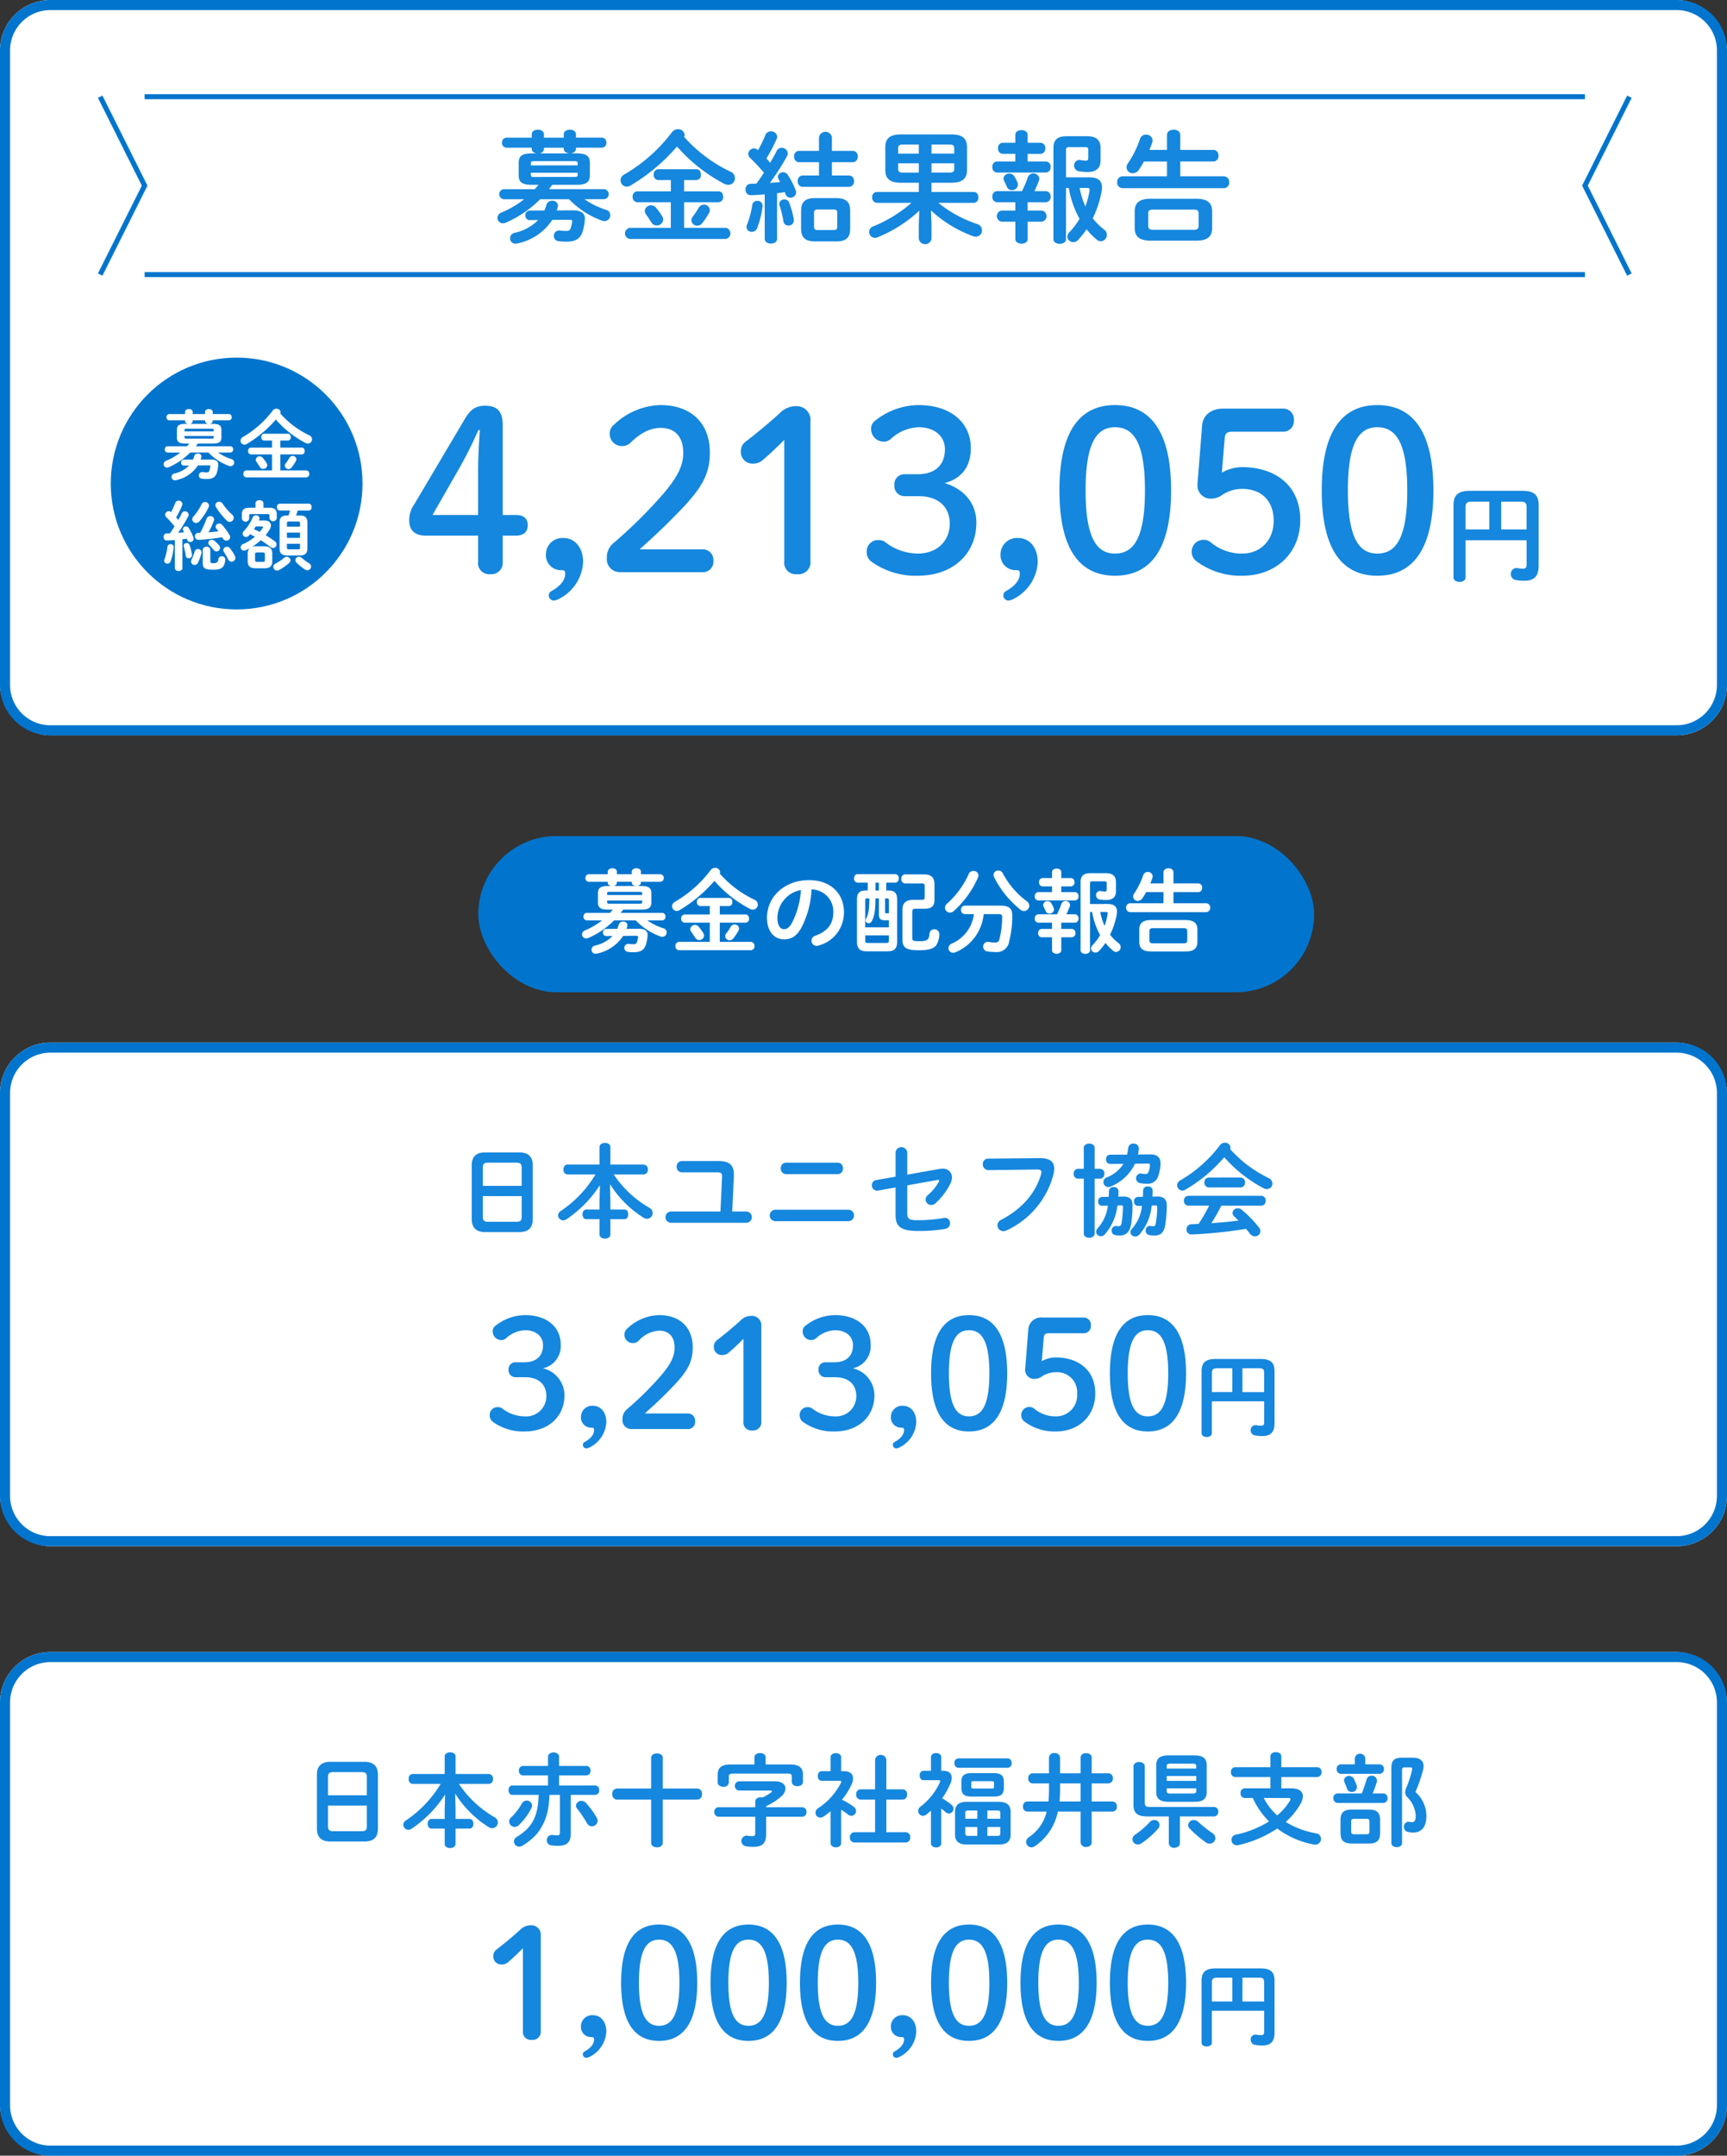
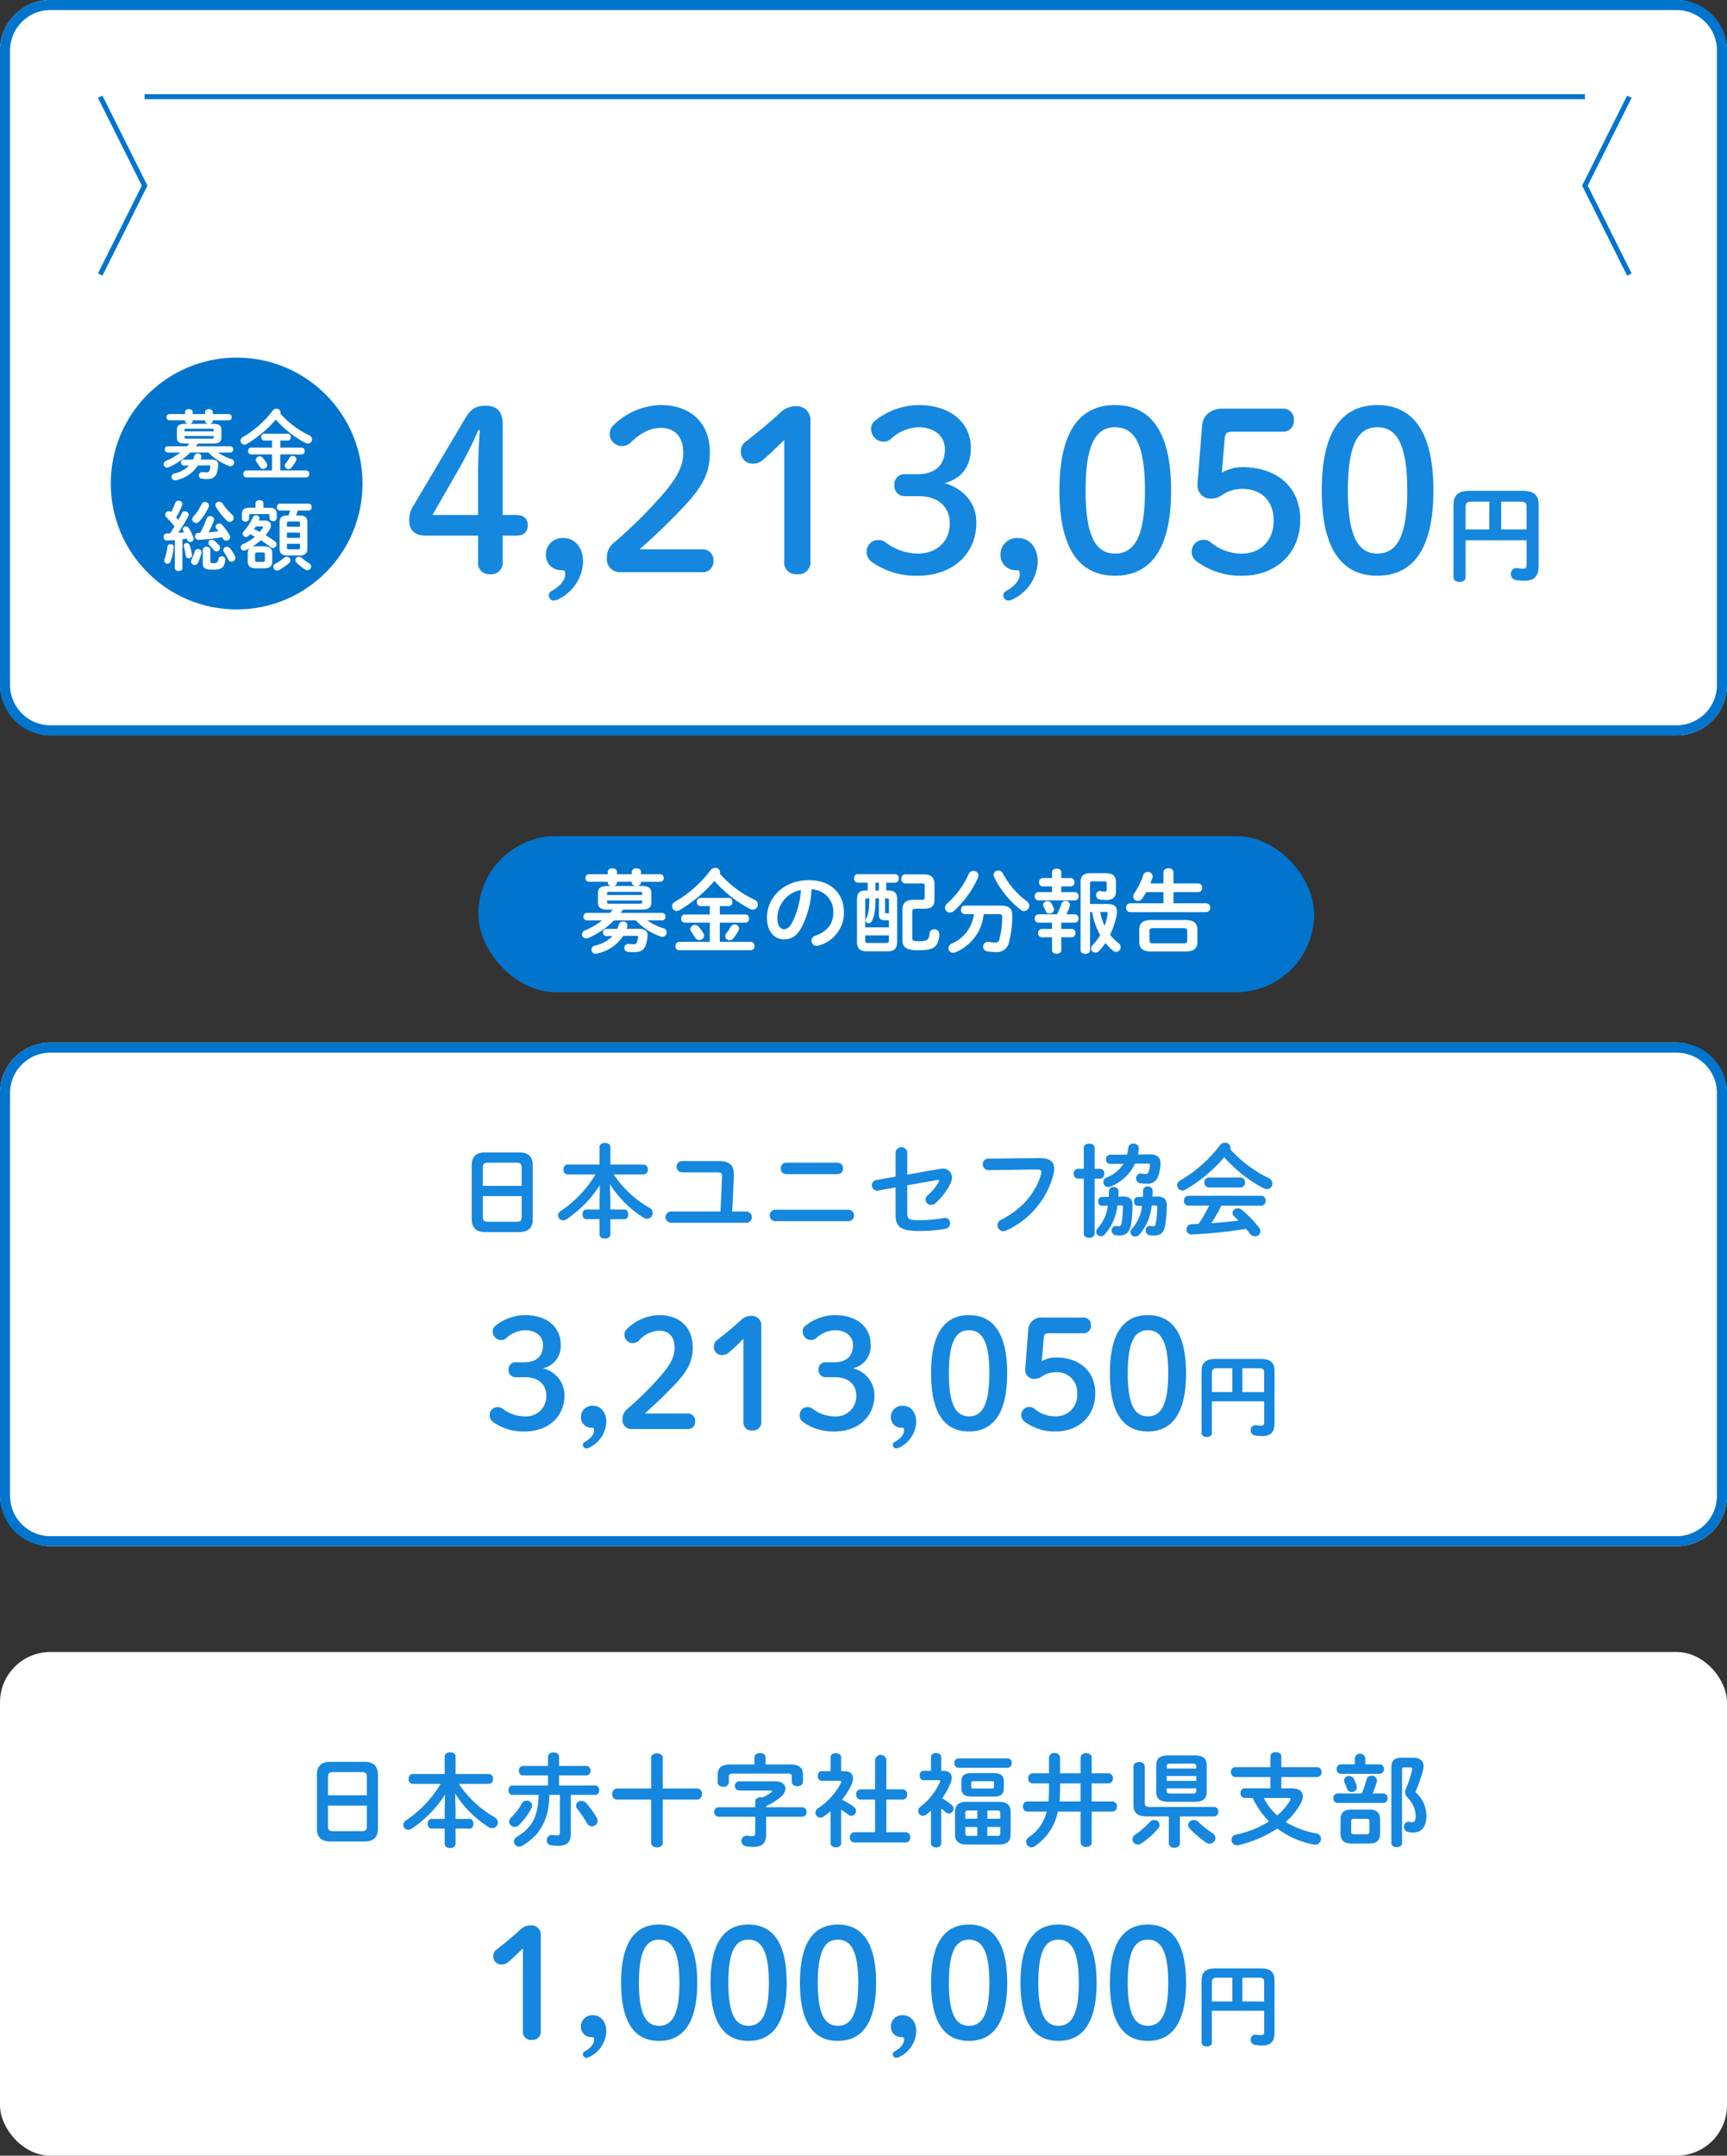
<svg xmlns="http://www.w3.org/2000/svg" preserveAspectRatio="none" width="343" height="428" viewBox="0 0 343 428">
  <rect x="0" y="0" width="343" height="428" fill="#333333" stroke="none" />
  <g id="グループ_18466" data-name="グループ 18466" transform="translate(-16 -16824.451)">
    <rect id="長方形_6561" data-name="長方形 6561" width="343" height="100" rx="10" transform="translate(16 17031.451)" fill="#fff" />
    <path id="長方形_6561_-_アウトライン" data-name="長方形 6561 - アウトライン" d="M10,2a8.009,8.009,0,0,0-8,8V90a8.009,8.009,0,0,0,8,8H333a8.009,8.009,0,0,0,8-8V10a8.009,8.009,0,0,0-8-8H10m0-2H333a10,10,0,0,1,10,10V90a10,10,0,0,1-10,10H10A10,10,0,0,1,0,90V10A10,10,0,0,1,10,0Z" transform="translate(16 17031.451)" fill="#0175ce" />
    <rect id="長方形_6562" data-name="長方形 6562" width="343" height="146" rx="10" transform="translate(16 16824.451)" fill="#fff" />
    <path id="長方形_6562_-_アウトライン" data-name="長方形 6562 - アウトライン" d="M10,2a8.009,8.009,0,0,0-8,8V136a8.009,8.009,0,0,0,8,8H333a8.009,8.009,0,0,0,8-8V10a8.009,8.009,0,0,0-8-8H10m0-2H333a10,10,0,0,1,10,10V136a10,10,0,0,1-10,10H10A10,10,0,0,1,0,136V10A10,10,0,0,1,10,0Z" transform="translate(16 16824.451)" fill="#0175ce" />
    <g id="グループ_18353" data-name="グループ 18353" transform="translate(-536 5451.451)">
      <rect id="長方形_6422" data-name="長方形 6422" width="166" height="31" rx="15.5" transform="translate(647 11539)" fill="#0175ce" />
      <path id="パス_19589" data-name="パス 19589" d="M6.714-7.128c-.18.216-.36.432-.558.648H1.548a.691.691,0,0,0-.666.738.7.7,0,0,0,.666.756H4.572a13.936,13.936,0,0,1-3.384,1.98.871.871,0,0,0-.594.792.81.81,0,0,0,.828.81,1.172,1.172,0,0,0,.468-.108A16.786,16.786,0,0,0,6.966-4.986h4.3a12.689,12.689,0,0,0,4.9,3.186.94.94,0,0,0,.378.072.867.867,0,0,0,.864-.882.833.833,0,0,0-.648-.81,11.193,11.193,0,0,1-3.186-1.566h2.916a.689.689,0,0,0,.684-.756.684.684,0,0,0-.684-.738H8.28l.486-.648H12.4c1.494,0,1.962-.45,1.962-1.422v-1.836c0-.99-.468-1.422-1.962-1.422h-.9c.36-.036.792-.234.792-.7v-.144h3.852a.7.7,0,0,0,.684-.756.7.7,0,0,0-.684-.738H12.294v-.5c0-.45-.45-.684-.9-.684-.468,0-.918.234-.918.684v.5H7.524v-.5c0-.45-.45-.684-.9-.684-.468,0-.918.234-.918.684v.5H1.944a.691.691,0,0,0-.666.738.7.7,0,0,0,.666.756H5.706v.162c0,.4.324.612.7.684H5.724c-1.512,0-1.962.432-1.962,1.422V-8.55c0,.972.45,1.422,1.962,1.422ZM5.94-8.3c-.288,0-.36-.126-.36-.324v-.306h6.966v.306c0,.252-.09.324-.54.324Zm.9-3.51a.721.721,0,0,0,.684-.684v-.162h2.952v.144c0,.486.45.666.864.7Zm5.706,1.782H5.58v-.288c0-.27.072-.342.54-.342h5.886c.45,0,.54.072.54.342ZM5.4-3.294a.656.656,0,0,0-.648.7.665.665,0,0,0,.666.72L6.66-1.89A6.837,6.837,0,0,1,3.15.018a.824.824,0,0,0-.666.81.78.78,0,0,0,.792.81A1.8,1.8,0,0,0,3.564,1.6a8.149,8.149,0,0,0,5.2-3.51l2.61-.018c.252,0,.36.036.36.216v.09a5.637,5.637,0,0,1-.252.99c-.108.306-.306.378-.738.378A8.458,8.458,0,0,1,9.9-.324H9.774A.786.786,0,0,0,9,.486a.758.758,0,0,0,.7.774,7.522,7.522,0,0,0,1.206.072c1.332,0,2.034-.45,2.376-1.494a8.312,8.312,0,0,0,.324-1.692c0-.072.018-.144.018-.216,0-.81-.522-1.278-1.89-1.26l-2.3.018c.054-.18.108-.36.162-.558a.738.738,0,0,0,.018-.2.762.762,0,0,0-.846-.684.84.84,0,0,0-.864.576c-.09.306-.2.594-.306.864Zm22.554-10.98a.636.636,0,0,0,.072-.306.927.927,0,0,0-.99-.828,1.082,1.082,0,0,0-.9.45,23.815,23.815,0,0,1-7.092,6.282,1.008,1.008,0,0,0-.558.864.941.941,0,0,0,.918.954A1,1,0,0,0,19.926-7a28.142,28.142,0,0,0,6.966-5.832,24.327,24.327,0,0,0,7.02,5.544,1.424,1.424,0,0,0,.63.162.983.983,0,0,0,.972-.99,1.053,1.053,0,0,0-.666-.972A21.35,21.35,0,0,1,27.954-14.274Zm0,6.444h1.818a.726.726,0,0,0,.684-.81c0-.414-.216-.81-.684-.81H24.1a.728.728,0,0,0-.684.81.737.737,0,0,0,.684.81h1.872v1.674h-5a.728.728,0,0,0-.684.81.737.737,0,0,0,.684.81h5V-.72h-6.12a.746.746,0,0,0-.7.828.746.746,0,0,0,.7.828H34.146a.746.746,0,0,0,.7-.828.746.746,0,0,0-.7-.828H27.954V-4.536h5.13a.726.726,0,0,0,.684-.81c0-.414-.216-.81-.684-.81h-5.13ZM23.778-3.708a.943.943,0,0,0-.756-.378.9.9,0,0,0-.918.846.871.871,0,0,0,.162.486c.324.45.54.792.828,1.242a.9.9,0,0,0,.774.432.95.95,0,0,0,.972-.864A.845.845,0,0,0,24.7-2.43,9.189,9.189,0,0,0,23.778-3.708Zm5.472,1.3a1,1,0,0,0-.216.576.856.856,0,0,0,.882.792.91.91,0,0,0,.72-.36A10.8,10.8,0,0,0,31.644-2.9a1,1,0,0,0,.144-.468.858.858,0,0,0-.882-.81.9.9,0,0,0-.81.5A8.572,8.572,0,0,1,29.25-2.412ZM40.7-1.224c1.386,0,2.448-.522,3.438-2.268a18.01,18.01,0,0,0,2.034-7.65,4.4,4.4,0,0,1,4.338,4.5c0,2.232-1.026,3.78-3.582,4.7a1.037,1.037,0,0,0-.756.99A1.009,1.009,0,0,0,47.178.072,1.181,1.181,0,0,0,47.592,0a6.742,6.742,0,0,0,5.022-6.642c0-3.582-2.538-6.336-6.93-6.336-4.95,0-8.352,3.366-8.352,7.47C37.332-2.7,38.862-1.224,40.7-1.224Zm3.366-9.792a16.282,16.282,0,0,1-1.8,6.57c-.522.918-1.008,1.206-1.566,1.206-.648,0-1.3-.612-1.3-2.268A5.7,5.7,0,0,1,44.064-11.016ZM61.308,1.152c1.35,0,1.872-.594,1.872-1.908V-9.09c0-1.278-.432-1.836-1.782-1.836H61.02v-1.548H62.8a.762.762,0,0,0,.7-.846.752.752,0,0,0-.7-.846H55.314c-.45,0-.684.414-.684.846a.761.761,0,0,0,.684.846h2.034v1.548h-.342c-1.368,0-1.8.558-1.8,1.836V-.756c0,1.278.522,1.908,1.872,1.908ZM57.33-.5c-.36,0-.486-.126-.486-.486V-2.016h4.7V-.99c0,.378-.108.486-.468.486Zm2.232-10.422h-.684v-1.548h.684Zm0,1.566v3.276c0,.792.378,1.08,1.224,1.08.288,0,.54,0,.756-.018V-3.6h-4.7V-8.91c0-.36.072-.45.36-.45h.45c0,2.34-.2,3.222-.648,4.05a.65.65,0,0,0-.09.342.566.566,0,0,0,.594.54.709.709,0,0,0,.648-.414c.5-1.008.72-2.052.72-4.518Zm1.224,0h.4c.306,0,.36.09.36.45v2.5c-.216,0-.378.018-.522.018-.18,0-.234-.036-.234-.252Zm3.456,8.244c0,1.494.72,2.052,3.132,2.052,1.98,0,2.934-.234,3.564-.972a4.09,4.09,0,0,0,.612-2.3.936.936,0,0,0-1.008-.882.871.871,0,0,0-.918.81c-.108,1.206-.45,1.548-1.89,1.548-1.3,0-1.548-.09-1.548-.594v-5.22c0-.486.18-.63.666-.63H68.49c1.53,0,2.106-.486,2.106-1.782v-3.078c0-1.26-.576-1.962-2.106-1.962H64.746a.807.807,0,0,0-.738.9.807.807,0,0,0,.738.9h3.276c.522,0,.63.108.63.54v2.142c0,.468-.126.576-.63.576H66.474c-1.548,0-2.232.576-2.232,1.962ZM83.358-6.228c.5,0,.684.144.684.558a17.763,17.763,0,0,1-.54,4.392.764.764,0,0,1-.864.684A6.259,6.259,0,0,1,81.432-.7,1.107,1.107,0,0,0,81.2-.72a.911.911,0,0,0-.936.954.935.935,0,0,0,.828.936A10.742,10.742,0,0,0,82.8,1.3,2.44,2.44,0,0,0,85.428-.81a19.655,19.655,0,0,0,.612-5.22c0-1.332-.666-1.89-2.376-1.89h-7.02a.774.774,0,0,0-.774.846.784.784,0,0,0,.774.846h1.782a7.359,7.359,0,0,1-4.392,5.85,1.059,1.059,0,0,0-.666.918.922.922,0,0,0,.936.9,1.3,1.3,0,0,0,.54-.126A9.155,9.155,0,0,0,80.37-6.228ZM77.4-14.2a17.347,17.347,0,0,1-4.32,5.9,1.117,1.117,0,0,0-.4.792,1,1,0,0,0,.99.972,1.153,1.153,0,0,0,.774-.324,19.417,19.417,0,0,0,4.806-6.66,1.135,1.135,0,0,0,.09-.4.954.954,0,0,0-1.026-.882A.976.976,0,0,0,77.4-14.2Zm6.786-.09a.994.994,0,0,0-.918-.594.889.889,0,0,0-.936.846.909.909,0,0,0,.09.414A19.071,19.071,0,0,0,87.7-7.092a1.031,1.031,0,0,0,.666.252,1.072,1.072,0,0,0,1.062-1.044,1.18,1.18,0,0,0-.54-.936A16.524,16.524,0,0,1,84.186-14.292Zm17.3,6.048v-4.068c0-.306.126-.432.45-.432h2.376c.4,0,.486.09.486.4v1.26c0,.252-.09.36-.342.36a3.576,3.576,0,0,1-.81-.09.5.5,0,0,0-.162-.018.809.809,0,0,0-.792.846.85.85,0,0,0,.72.846,7.257,7.257,0,0,0,1.3.108c1.224,0,1.926-.54,1.926-1.71v-1.818c0-1.224-.612-1.8-2.034-1.8h-3.024c-1.35,0-1.962.522-1.962,1.728V.972c0,.45.468.684.936.684s.936-.234.936-.684V-6.66h.414a14.221,14.221,0,0,0,1.6,4.59,10.384,10.384,0,0,1-1.494,1.98,1,1,0,0,0-.324.7.861.861,0,0,0,.9.792.93.93,0,0,0,.666-.288,12.778,12.778,0,0,0,1.3-1.62,10.367,10.367,0,0,0,1.53,1.548.926.926,0,0,0,.594.234.95.95,0,0,0,.9-.954.943.943,0,0,0-.378-.756,9.722,9.722,0,0,1-1.728-1.71,15.437,15.437,0,0,0,1.3-3.888,3.368,3.368,0,0,0,.072-.72c0-.918-.468-1.494-1.926-1.494Zm3.15,1.584c.27,0,.36.072.36.252V-6.3a13.341,13.341,0,0,1-.612,2.394,11.389,11.389,0,0,1-.864-2.754Zm-8.856-6.732V-14.58c0-.468-.45-.684-.918-.684-.45,0-.918.216-.918.684v1.188h-1.89a.744.744,0,0,0-.684.828.744.744,0,0,0,.684.828h1.89V-10.6H91.206a.744.744,0,0,0-.684.828.744.744,0,0,0,.684.828H98.5a.746.746,0,0,0,.7-.828.746.746,0,0,0-.7-.828H95.778v-1.134H97.7a.746.746,0,0,0,.7-.828.746.746,0,0,0-.7-.828Zm-1.836,10.1h-2.07a.744.744,0,0,0-.684.828.744.744,0,0,0,.684.828h2.07V.954c0,.45.468.684.918.684.468,0,.918-.234.918-.684V-1.638h2.106a.746.746,0,0,0,.7-.828.746.746,0,0,0-.7-.828H95.778V-4.536H98.5a.746.746,0,0,0,.7-.828.746.746,0,0,0-.7-.828h-1.71a15.3,15.3,0,0,0,.684-1.6.722.722,0,0,0,.054-.27.846.846,0,0,0-.9-.774.849.849,0,0,0-.828.594,16.406,16.406,0,0,1-.864,2.052H91.206a.744.744,0,0,0-.684.828.744.744,0,0,0,.684.828h2.736ZM92.286-7.668c.18.342.288.576.432.9a.736.736,0,0,0,.7.432.879.879,0,0,0,.918-.81.961.961,0,0,0-.09-.36,7.1,7.1,0,0,0-.414-.828.885.885,0,0,0-.792-.468.82.82,0,0,0-.864.738A.876.876,0,0,0,92.286-7.668Zm28.1,8.856c1.4,0,2.43-.342,2.43-1.926V-3.132c0-1.3-.684-1.926-2.43-1.926h-6.7c-1.746,0-2.412.63-2.412,1.926V-.738c0,1.3.666,1.926,2.412,1.926Zm-6.318-1.62c-.5,0-.774-.072-.774-.63V-2.826c0-.468.126-.612.774-.612h5.94c.648,0,.792.144.792.612v1.764c0,.468-.144.63-.792.63Zm2.016-7.956H109.44a.806.806,0,0,0-.774.882.816.816,0,0,0,.774.882h15.12a.819.819,0,0,0,.792-.882.809.809,0,0,0-.792-.882h-6.5V-10.6h4.95a.784.784,0,0,0,.738-.864.784.784,0,0,0-.738-.864h-4.95v-2.214c0-.54-.486-.792-.99-.792-.486,0-.99.252-.99.792v2.214h-2.61c.144-.378.288-.756.414-1.116a1,1,0,0,0,.054-.306.927.927,0,0,0-.99-.846.9.9,0,0,0-.882.612,14.874,14.874,0,0,1-1.818,3.672.98.98,0,0,0-.2.594.9.9,0,0,0,.936.864,1.134,1.134,0,0,0,.936-.558,13.017,13.017,0,0,0,.72-1.188h3.438Z" transform="translate(667 11560.726)" fill="#fff" />
    </g>
    <g id="グループ_18354" data-name="グループ 18354" transform="translate(-339 5423.453)">
      <path id="パス_19577" data-name="パス 19577" d="M103.15,22.62c1.74,0,2.66-.8,2.66-2.56V9.34c0-1.6-.82-2.54-2.66-2.54h-6.8c-1.84,0-2.66.94-2.66,2.54V20.06c0,1.62.82,2.56,2.66,2.56Zm-6.12-2.04c-.76,0-1.14-.16-1.14-.98V15.48h7.72V19.6c0,.76-.28.98-1.14.98Zm6.58-7.14H95.89V9.82c0-.76.28-.98,1.14-.98h5.44c.86,0,1.14.22,1.14.98Zm17.54-.34a21.1,21.1,0,0,0,6.68,6.68,1.321,1.321,0,0,0,.68.2,1.148,1.148,0,0,0,1.12-1.14,1.229,1.229,0,0,0-.68-1.06,21.123,21.123,0,0,1-7.06-6.6h5.96a.889.889,0,0,0,.82-.98.878.878,0,0,0-.82-.98h-6.62V5.74c0-.56-.54-.82-1.08-.82s-1.08.26-1.08.82V9.22h-6.36c-.54,0-.8.48-.8.98a.874.874,0,0,0,.8.98h5.56a22.869,22.869,0,0,1-6.9,7.26,1.048,1.048,0,0,0-.52.86,1.016,1.016,0,0,0,1,1,1.293,1.293,0,0,0,.66-.22,23.509,23.509,0,0,0,6.64-6.78l-.08,3.1v1.74h-2.64c-.48,0-.74.48-.74.96s.26.96.74.96h2.64v3.02c0,.56.54.84,1.08.84s1.08-.28,1.08-.84V20.06h2.82c.48,0,.72-.48.72-.96s-.24-.96-.72-.96h-2.82V16.4Zm24.28,5.44.32-7.04v-.32c0-1.86-.88-2.66-3.04-2.66h-7.26a1.054,1.054,0,0,0-1.06,1.12,1.054,1.054,0,0,0,1.06,1.12h7c.76,0,.96.2.96.78v.16l-.32,6.84h-9.84a1.121,1.121,0,0,0,0,2.24h15a1.121,1.121,0,0,0,0-2.24Zm8.52-.36a1.142,1.142,0,0,0,0,2.28h14.6a1.142,1.142,0,0,0,0-2.28Zm2.2-9.34a1.064,1.064,0,0,0-1.08,1.14,1.075,1.075,0,0,0,1.08,1.14h10.2a1.075,1.075,0,0,0,1.08-1.14,1.064,1.064,0,0,0-1.08-1.14Zm24.04,2.38V6.76a1.173,1.173,0,0,0-2.32,0v4.86l-3.86.68a.979.979,0,0,0-.84,1,1.037,1.037,0,0,0,1,1.1.82.82,0,0,0,.22-.02l3.48-.62v5.4c0,2.26.82,3.24,4.56,3.24a28.741,28.741,0,0,0,5.3-.42,1.1,1.1,0,0,0,.96-1.1,1.009,1.009,0,0,0-1-1.08.974.974,0,0,0-.24.02,28.544,28.544,0,0,1-5.22.44c-1.78,0-2.04-.3-2.04-1.48V13.34l5.96-1.06c.06,0,.12-.02.16-.02.14,0,.22.06.22.16a.747.747,0,0,1-.08.22,9.712,9.712,0,0,1-2.14,2.62,1.2,1.2,0,0,0-.48.92,1.107,1.107,0,0,0,1.12,1.06,1.3,1.3,0,0,0,.84-.34,13.107,13.107,0,0,0,2.92-3.8,3.064,3.064,0,0,0,.36-1.34,1.725,1.725,0,0,0-1.94-1.72,3.418,3.418,0,0,0-.62.06Zm16.06-3.18a1.049,1.049,0,0,0-1.06,1.1,1.138,1.138,0,0,0,1.16,1.18l9.64-.12c.58,0,.84.14.84.52a1.617,1.617,0,0,1-.06.4c-1.04,3.58-3.54,6.78-7.96,9.08a1.193,1.193,0,0,0-.7,1.06,1.165,1.165,0,0,0,1.16,1.18,1.446,1.446,0,0,0,.66-.16,16.938,16.938,0,0,0,9.3-11.12,4.912,4.912,0,0,0,.14-1.14c0-1.34-.82-2.1-2.92-2.08Zm33.14,9.3c.36-.02.44.06.44.4a18.562,18.562,0,0,1-.28,3.16c-.08.44-.2.56-.44.56a4.478,4.478,0,0,1-.68-.06h-.12a.84.84,0,0,0-.76.92.861.861,0,0,0,.7.9,6.073,6.073,0,0,0,1.04.08c1.24,0,1.88-.56,2.14-2.12a23.956,23.956,0,0,0,.3-3.94c0-1.16-.7-1.7-1.92-1.68l-.92.02c.02-.38.04-.76.04-1.16a.867.867,0,0,0-.96-.86.842.842,0,0,0-.94.82c0,.44-.02.84-.04,1.24l-1,.02a.819.819,0,0,0-.76.9.794.794,0,0,0,.78.88l.8-.02a7.9,7.9,0,0,1-1.96,4.52,1.078,1.078,0,0,0-.34.72.916.916,0,0,0,.96.86,1.121,1.121,0,0,0,.82-.38,10.029,10.029,0,0,0,2.44-5.76Zm-6.8-.02c.38-.02.44.06.44.36a23.326,23.326,0,0,1-.26,3.08c-.1.58-.26.7-.68.7-.1,0-.22-.02-.4-.04h-.1a.845.845,0,0,0-.8.92.854.854,0,0,0,.7.88,5.2,5.2,0,0,0,.92.08c1.16,0,1.98-.62,2.26-2.32a24.607,24.607,0,0,0,.26-3.72c0-1.2-.6-1.72-1.92-1.7l-.9.02c.02-.34.04-.68.04-1.04a.874.874,0,0,0-.98-.86.835.835,0,0,0-.92.82c0,.38-.02.76-.04,1.12l-1.34.02a.819.819,0,0,0-.76.9.784.784,0,0,0,.76.86l1.16-.02a8.115,8.115,0,0,1-1.98,4.44,1.124,1.124,0,0,0-.34.76.9.9,0,0,0,.94.86,1.055,1.055,0,0,0,.76-.34,10.5,10.5,0,0,0,2.52-5.76Zm-5.18-7.26V5.9c0-.56-.54-.84-1.08-.84s-1.08.28-1.08.84v4.16h-1.2a.876.876,0,0,0-.8.98.887.887,0,0,0,.8.98h1.2V22.9c0,.56.54.86,1.08.86s1.08-.3,1.08-.86V12.02h1.1a.889.889,0,0,0,.82-.98.878.878,0,0,0-.82-.98Zm10.6-1.04c.3,0,.38.1.38.3a3.868,3.868,0,0,1-.24,1.26c-.14.4-.34.52-.6.52a3.9,3.9,0,0,1-.86-.1.554.554,0,0,0-.18-.02.972.972,0,0,0-.1,1.92,8.367,8.367,0,0,0,1.48.12,2.1,2.1,0,0,0,2.16-1.58,7.888,7.888,0,0,0,.44-2.54c0-.94-.56-1.72-2-1.7l-2.48.02a9.707,9.707,0,0,0,.18-1.14v-.1a.983.983,0,0,0-1.08-.92.947.947,0,0,0-1.02.8,12.306,12.306,0,0,1-.24,1.38l-3.38.02a.831.831,0,0,0-.8.92.847.847,0,0,0,.82.92l2.64-.02a6.985,6.985,0,0,1-3.34,2.7.982.982,0,1,0,.78,1.8,9.1,9.1,0,0,0,4.86-4.54Zm16.32-2.86a1,1,0,0,0,.06-.32,1.053,1.053,0,0,0-1.12-.96,1.222,1.222,0,0,0-.98.5,26.462,26.462,0,0,1-7.88,6.98,1.12,1.12,0,0,0-.62.96,1.076,1.076,0,0,0,1.04,1.06,1.045,1.045,0,0,0,.56-.16,29.772,29.772,0,0,0,7.76-6.46,27.221,27.221,0,0,0,7.78,6.14,1.4,1.4,0,0,0,.7.18,1.067,1.067,0,0,0,1.08-1.1,1.21,1.21,0,0,0-.74-1.08A24.776,24.776,0,0,1,244.33,6.16Zm6.16,11.22a.9.9,0,0,0,.88-.98.887.887,0,0,0-.88-.98H236.03a.9.9,0,0,0-.88.98.91.91,0,0,0,.88.98h4.12a32.732,32.732,0,0,1-2.1,3.62l-1.38.06a1,1,0,0,0-1.02,1.02.98.98,0,0,0,1,1.02c.2,0,.68-.04.82-.04a92.192,92.192,0,0,0,10-1.08c.26.3.52.62.74.92a1.285,1.285,0,0,0,1.04.56,1.047,1.047,0,0,0,1.08-1,1.329,1.329,0,0,0-.32-.8,22.972,22.972,0,0,0-3.38-3.46,1.277,1.277,0,0,0-.78-.3,1.022,1.022,0,0,0-1.06.94.929.929,0,0,0,.34.68c.26.24.56.52.84.82-1.78.24-3.58.38-5.38.52a37.172,37.172,0,0,0,1.98-3.48Zm-10.4-5.58a.9.9,0,0,0-.88.98.91.91,0,0,0,.88.98h6.3a.9.9,0,0,0,.88-.98.887.887,0,0,0-.88-.98Z" transform="translate(355 11623)" fill="#1587de" />
      <path id="パス_19576" data-name="パス 19576" d="M6.42-13.53a1.355,1.355,0,0,0-1.41,1.47,1.379,1.379,0,0,0,1.41,1.5H8.31c2.64,0,4.2,1.44,4.2,3.72A4,4,0,0,1,8.19-2.79,7.284,7.284,0,0,1,3.72-4.38a1.468,1.468,0,0,0-.87-.24A1.538,1.538,0,0,0,1.26-3.06a1.622,1.622,0,0,0,.66,1.38A10.251,10.251,0,0,0,8.19.21c4.68,0,7.92-2.91,7.92-7.2a5.522,5.522,0,0,0-4.29-5.34,4.485,4.485,0,0,0,3.54-4.74c0-3.42-2.7-5.82-7.08-5.82A9.547,9.547,0,0,0,2.31-20.7a1.29,1.29,0,0,0-.45,1.08,1.7,1.7,0,0,0,1.68,1.68,1.468,1.468,0,0,0,1.08-.45,5.783,5.783,0,0,1,3.66-1.5c2.19,0,3.57,1.23,3.57,2.97,0,2.13-1.29,3.39-3.72,3.39ZM21.18,3.33a5.911,5.911,0,0,0,3.24-4.95c0-2.1-1.2-3.27-2.64-3.27a2.225,2.225,0,0,0-2.4,2.22A2.032,2.032,0,0,0,21.45-.54c.45,0,.54.09.54.48,0,.84-.6,1.65-1.89,2.37a.606.606,0,0,0-.33.54.685.685,0,0,0,.69.72A1.68,1.68,0,0,0,21.18,3.33ZM32.07-3.36C33.96-5.07,35.43-6.39,37.92-9c2.7-2.85,3.66-4.71,3.66-7.47,0-3.84-2.4-6.42-6.69-6.42a9.425,9.425,0,0,0-6.27,2.64,1.562,1.562,0,0,0-.6,1.23,1.656,1.656,0,0,0,1.74,1.68,1.654,1.654,0,0,0,1.14-.51,5.779,5.779,0,0,1,4.02-1.95c1.89,0,3.06,1.14,3.06,3.39,0,1.74-.81,3.3-2.67,5.49a64.306,64.306,0,0,1-6.75,6.69,2.492,2.492,0,0,0-.93,2.04A1.759,1.759,0,0,0,29.4-.27H40.47A1.421,1.421,0,0,0,42.06-1.8a1.443,1.443,0,0,0-1.59-1.56ZM51.66-1.77A1.563,1.563,0,0,0,53.4,0a1.607,1.607,0,0,0,1.8-1.77V-20.7a1.86,1.86,0,0,0-1.98-2.04,3,3,0,0,0-2.22.99c-1.56,1.41-2.91,2.52-4.53,3.78a1.578,1.578,0,0,0-.69,1.38,1.56,1.56,0,0,0,1.68,1.62,1.881,1.881,0,0,0,1.32-.51c1.08-.93,1.95-1.77,2.88-2.7ZM67.98-13.53a1.355,1.355,0,0,0-1.41,1.47,1.379,1.379,0,0,0,1.41,1.5h1.89c2.64,0,4.2,1.44,4.2,3.72a4,4,0,0,1-4.32,4.05,7.284,7.284,0,0,1-4.47-1.59,1.468,1.468,0,0,0-.87-.24,1.538,1.538,0,0,0-1.59,1.56,1.622,1.622,0,0,0,.66,1.38A10.251,10.251,0,0,0,69.75.21c4.68,0,7.92-2.91,7.92-7.2a5.522,5.522,0,0,0-4.29-5.34,4.485,4.485,0,0,0,3.54-4.74c0-3.42-2.7-5.82-7.08-5.82a9.547,9.547,0,0,0-5.97,2.19,1.29,1.29,0,0,0-.45,1.08,1.7,1.7,0,0,0,1.68,1.68,1.468,1.468,0,0,0,1.08-.45,5.783,5.783,0,0,1,3.66-1.5c2.19,0,3.57,1.23,3.57,2.97,0,2.13-1.29,3.39-3.72,3.39ZM82.74,3.33a5.911,5.911,0,0,0,3.24-4.95c0-2.1-1.2-3.27-2.64-3.27a2.225,2.225,0,0,0-2.4,2.22A2.032,2.032,0,0,0,83.01-.54c.45,0,.54.09.54.48,0,.84-.6,1.65-1.89,2.37a.606.606,0,0,0-.33.54.685.685,0,0,0,.69.72A1.68,1.68,0,0,0,82.74,3.33ZM96.45-22.89c-4.56,0-7.53,3.24-7.53,11.55S91.89.21,96.45.21s7.59-3.24,7.59-11.55S101.01-22.89,96.45-22.89Zm0,3c2.52,0,4.05,2.1,4.05,8.55s-1.53,8.55-4.05,8.55c-2.49,0-3.99-2.1-3.99-8.55S93.96-19.89,96.45-19.89Zm14.85,1.47c.06-.63.33-.87.99-.87h6.93a1.42,1.42,0,0,0,1.44-1.56,1.42,1.42,0,0,0-1.44-1.56h-8.16a2.544,2.544,0,0,0-2.82,2.28l-.63,7.95V-12a1.782,1.782,0,0,0,1.95,1.77,2.616,2.616,0,0,0,1.5-.57,4.993,4.993,0,0,1,2.58-.75,3.98,3.98,0,0,1,4.29,4.32,4.167,4.167,0,0,1-4.29,4.44,6.513,6.513,0,0,1-4.2-1.5,1.455,1.455,0,0,0-.9-.36,1.589,1.589,0,0,0-1.71,1.56,1.565,1.565,0,0,0,.66,1.35A9.965,9.965,0,0,0,113.7.21c4.47,0,7.83-3,7.83-7.56s-3.27-7.14-7.89-7.14a5.6,5.6,0,0,0-2.73.75Zm20.67-4.47c-4.56,0-7.53,3.24-7.53,11.55S127.41.21,131.97.21s7.59-3.24,7.59-11.55S136.53-22.89,131.97-22.89Zm0,3c2.52,0,4.05,2.1,4.05,8.55s-1.53,8.55-4.05,8.55c-2.49,0-3.99-2.1-3.99-8.55S129.48-19.89,131.97-19.89Zm13.446,5.706c-2.052,0-2.772.81-2.772,2.43V.558c0,.5.522.756,1.026.756.522,0,1.026-.252,1.026-.756V-5.778h10.386v4.122c0,.558-.18.72-.576.72a5.055,5.055,0,0,1-.954-.09.807.807,0,0,0-.2-.018A.965.965,0,0,0,152.4-.018,1,1,0,0,0,153.246.99a7.682,7.682,0,0,0,1.458.126c1.584,0,2.43-.684,2.43-2.556V-11.772c0-1.62-.7-2.412-2.754-2.412Zm5.346,1.836h3.2c.882,0,1.116.216,1.116.936v3.8h-4.32ZM144.7-7.614v-3.78c0-.72.234-.954,1.116-.954h2.934v4.734Z" transform="translate(451 11685)" fill="#1587de" />
    </g>
    <g id="グループ_18355" data-name="グループ 18355" transform="translate(-10 1667.451)">
      <path id="パス_19578" data-name="パス 19578" d="M14.96-7.656v5.192A2.183,2.183,0,0,0,17.336,0a2.259,2.259,0,0,0,2.508-2.464V-7.656h2.64c1.54,0,2.332-.748,2.332-2.068s-.792-2.024-2.332-2.024h-2.64v-17.82c0-2.6-.968-3.872-3.432-3.872-1.936,0-2.948.7-4.048,2.552L2.244-13.816a5.321,5.321,0,0,0-.968,3.168c0,1.936,1.144,2.992,3.212,2.992Zm0-4.092H5.9l5.192-9.064A80.62,80.62,0,0,0,15-28.6h.308c-.22,2.948-.352,5.808-.352,8.756Zm16.1,16.632a8.669,8.669,0,0,0,4.752-7.26c0-3.08-1.76-4.8-3.872-4.8a3.263,3.263,0,0,0-3.52,3.256A2.981,2.981,0,0,0,31.46-.792c.66,0,.792.132.792.7,0,1.232-.88,2.42-2.772,3.476A.889.889,0,0,0,29,4.18a1,1,0,0,0,1.012,1.056A2.463,2.463,0,0,0,31.064,4.884ZM47.036-4.928c2.772-2.508,4.928-4.444,8.58-8.272,3.96-4.18,5.368-6.908,5.368-10.956,0-5.632-3.52-9.416-9.812-9.416a13.824,13.824,0,0,0-9.2,3.872,2.29,2.29,0,0,0-.88,1.8,2.428,2.428,0,0,0,2.552,2.464,2.426,2.426,0,0,0,1.672-.748c2.112-2.068,4.092-2.86,5.9-2.86,2.772,0,4.488,1.672,4.488,4.972,0,2.552-1.188,4.84-3.916,8.052a94.316,94.316,0,0,1-9.9,9.812,3.655,3.655,0,0,0-1.364,2.992A2.58,2.58,0,0,0,43.12-.4H59.356A2.085,2.085,0,0,0,61.688-2.64a2.116,2.116,0,0,0-2.332-2.288ZM75.768-2.6A2.293,2.293,0,0,0,78.32,0a2.357,2.357,0,0,0,2.64-2.6V-30.36a2.727,2.727,0,0,0-2.9-2.992A4.4,4.4,0,0,0,74.8-31.9c-2.288,2.068-4.268,3.7-6.644,5.544a2.314,2.314,0,0,0-1.012,2.024,2.287,2.287,0,0,0,2.464,2.376,2.758,2.758,0,0,0,1.936-.748c1.584-1.364,2.86-2.6,4.224-3.96ZM99.7-19.844a1.987,1.987,0,0,0-2.068,2.156,2.023,2.023,0,0,0,2.068,2.2h2.772c3.872,0,6.16,2.112,6.16,5.456,0,3.388-2.464,5.94-6.336,5.94a10.683,10.683,0,0,1-6.556-2.332,2.154,2.154,0,0,0-1.276-.352,2.256,2.256,0,0,0-2.332,2.288A2.38,2.38,0,0,0,93.1-2.464,15.035,15.035,0,0,0,102.3.308c6.864,0,11.616-4.268,11.616-10.56,0-3.74-2.376-6.644-6.292-7.832,3.432-.924,5.192-3.344,5.192-6.952,0-5.016-3.96-8.536-10.384-8.536a14,14,0,0,0-8.756,3.212,1.892,1.892,0,0,0-.66,1.584,2.488,2.488,0,0,0,2.464,2.464,2.153,2.153,0,0,0,1.584-.66,8.481,8.481,0,0,1,5.368-2.2c3.212,0,5.236,1.8,5.236,4.356,0,3.124-1.892,4.972-5.456,4.972ZM121.352,4.884a8.669,8.669,0,0,0,4.752-7.26c0-3.08-1.76-4.8-3.872-4.8a3.263,3.263,0,0,0-3.52,3.256,2.981,2.981,0,0,0,3.036,3.124c.66,0,.792.132.792.7,0,1.232-.88,2.42-2.772,3.476a.889.889,0,0,0-.484.792A1,1,0,0,0,120.3,5.236,2.463,2.463,0,0,0,121.352,4.884ZM141.46-33.572c-6.688,0-11.044,4.752-11.044,16.94S134.772.308,141.46.308s11.132-4.752,11.132-16.94S148.148-33.572,141.46-33.572Zm0,4.4c3.7,0,5.94,3.08,5.94,12.54s-2.244,12.54-5.94,12.54c-3.652,0-5.852-3.08-5.852-12.54S137.808-29.172,141.46-29.172Zm21.78,2.156c.088-.924.484-1.276,1.452-1.276h10.164a2.082,2.082,0,0,0,2.112-2.288,2.082,2.082,0,0,0-2.112-2.288H162.888c-2.332,0-3.96,1.276-4.136,3.344l-.924,11.66v.264a2.614,2.614,0,0,0,2.86,2.6,3.837,3.837,0,0,0,2.2-.836,7.324,7.324,0,0,1,3.784-1.1c3.828,0,6.292,2.332,6.292,6.336,0,3.872-2.6,6.512-6.292,6.512a9.553,9.553,0,0,1-6.16-2.2,2.134,2.134,0,0,0-1.32-.528,2.33,2.33,0,0,0-2.508,2.288,2.3,2.3,0,0,0,.968,1.98A14.615,14.615,0,0,0,166.76.308c6.556,0,11.484-4.4,11.484-11.088s-4.8-10.472-11.572-10.472a8.217,8.217,0,0,0-4,1.1Zm30.316-6.556c-6.688,0-11.044,4.752-11.044,16.94S186.868.308,193.556.308s11.132-4.752,11.132-16.94S200.244-33.572,193.556-33.572Zm0,4.4c3.7,0,5.94,3.08,5.94,12.54s-2.244,12.54-5.94,12.54c-3.652,0-5.852-3.08-5.852-12.54S189.9-29.172,193.556-29.172Zm18.36,12.624c-2.394,0-3.234.945-3.234,2.835V.651c0,.588.609.882,1.2.882.609,0,1.2-.294,1.2-.882V-6.741h12.117v4.809c0,.651-.21.84-.672.84a5.9,5.9,0,0,1-1.113-.105.942.942,0,0,0-.231-.021,1.125,1.125,0,0,0-1.113,1.2,1.16,1.16,0,0,0,.987,1.176,8.963,8.963,0,0,0,1.7.147c1.848,0,2.835-.8,2.835-2.982V-13.734c0-1.89-.819-2.814-3.213-2.814Zm6.237,2.142h3.738c1.029,0,1.3.252,1.3,1.092v4.431h-5.04Zm-7.077,5.523v-4.41c0-.84.273-1.113,1.3-1.113H215.8v5.523Z" transform="translate(106 15271)" fill="#1587de" />
      <g id="グループ_17809" data-name="グループ 17809" transform="translate(56.074 15235.56)">
        <g id="グループ_17832" data-name="グループ 17832">
          <circle id="楕円形_246" data-name="楕円形 246" cx="25" cy="25" r="25" transform="translate(-8.074 -7.56)" fill="#0175ce" />
          <path id="パス_19579" data-name="パス 19579" d="M5.6-5.94c-.15.18-.3.36-.465.54H1.29a.576.576,0,0,0-.555.615.581.581,0,0,0,.555.63H3.81A11.613,11.613,0,0,1,.99-2.505a.726.726,0,0,0-.5.66.675.675,0,0,0,.69.675.977.977,0,0,0,.39-.09,13.988,13.988,0,0,0,4.23-2.9H9.39A10.574,10.574,0,0,0,13.47-1.5a.783.783,0,0,0,.315.06.723.723,0,0,0,.72-.735.694.694,0,0,0-.54-.675A9.328,9.328,0,0,1,11.31-4.155h2.43a.574.574,0,0,0,.57-.63.57.57,0,0,0-.57-.615H6.9l.405-.54h3.03c1.245,0,1.635-.375,1.635-1.185v-1.53c0-.825-.39-1.185-1.635-1.185h-.75c.3-.03.66-.2.66-.585v-.12h3.21a.583.583,0,0,0,.57-.63.579.579,0,0,0-.57-.615h-3.21v-.42c0-.375-.375-.57-.75-.57s-.765.195-.765.57v.42H6.27v-.42c0-.375-.375-.57-.75-.57-.39,0-.765.195-.765.57v.42H1.62a.576.576,0,0,0-.555.615.581.581,0,0,0,.555.63H4.755v.135c0,.33.27.51.585.57H4.77c-1.26,0-1.635.36-1.635,1.185v1.53c0,.81.375,1.185,1.635,1.185ZM4.95-6.915c-.24,0-.3-.105-.3-.27V-7.44h5.8v.255c0,.21-.075.27-.45.27ZM5.7-9.84a.6.6,0,0,0,.57-.57v-.135H8.73v.12c0,.405.375.555.72.585Zm4.755,1.485H4.65V-8.6c0-.225.06-.285.45-.285h4.905c.375,0,.45.06.45.285ZM4.5-2.745a.547.547,0,0,0-.54.585.554.554,0,0,0,.555.6L5.55-1.575A5.7,5.7,0,0,1,2.625.015.686.686,0,0,0,2.07.69a.65.65,0,0,0,.66.675,1.5,1.5,0,0,0,.24-.03A6.791,6.791,0,0,0,7.305-1.59L9.48-1.605c.21,0,.3.03.3.18v.075a4.7,4.7,0,0,1-.21.825c-.09.255-.255.315-.615.315a7.048,7.048,0,0,1-.7-.06h-.1A.655.655,0,0,0,7.5.405a.632.632,0,0,0,.585.645,6.269,6.269,0,0,0,1,.06c1.11,0,1.7-.375,1.98-1.245a6.926,6.926,0,0,0,.27-1.41c0-.06.015-.12.015-.18,0-.675-.435-1.065-1.575-1.05L7.86-2.76c.045-.15.09-.3.135-.465A.615.615,0,0,0,8.01-3.39a.635.635,0,0,0-.7-.57.7.7,0,0,0-.72.48c-.075.255-.165.495-.255.72ZM23.67-11.9a.53.53,0,0,0,.06-.255.773.773,0,0,0-.825-.69.9.9,0,0,0-.75.375,19.846,19.846,0,0,1-5.91,5.235.84.84,0,0,0-.465.72.784.784,0,0,0,.765.8.832.832,0,0,0,.435-.12,23.451,23.451,0,0,0,5.805-4.86,20.273,20.273,0,0,0,5.85,4.62,1.187,1.187,0,0,0,.525.135.819.819,0,0,0,.81-.825.877.877,0,0,0-.555-.81A17.792,17.792,0,0,1,23.67-11.9Zm0,5.37h1.515a.605.605,0,0,0,.57-.675c0-.345-.18-.675-.57-.675H20.46a.606.606,0,0,0-.57.675.615.615,0,0,0,.57.675h1.56v1.4H17.85a.606.606,0,0,0-.57.675.615.615,0,0,0,.57.675h4.17V-.6h-5.1a.622.622,0,0,0-.585.69.622.622,0,0,0,.585.69H28.83a.622.622,0,0,0,.585-.69A.622.622,0,0,0,28.83-.6H23.67V-3.78h4.275a.605.605,0,0,0,.57-.675c0-.345-.18-.675-.57-.675H23.67ZM20.19-3.09a.786.786,0,0,0-.63-.315A.748.748,0,0,0,18.8-2.7a.726.726,0,0,0,.135.4c.27.375.45.66.69,1.035a.748.748,0,0,0,.645.36.792.792,0,0,0,.81-.72.7.7,0,0,0-.12-.405A7.658,7.658,0,0,0,20.19-3.09Zm4.56,1.08a.833.833,0,0,0-.18.48.713.713,0,0,0,.735.66.758.758,0,0,0,.6-.3,9,9,0,0,0,.84-1.245.834.834,0,0,0,.12-.39.715.715,0,0,0-.735-.675.75.75,0,0,0-.675.42A7.144,7.144,0,0,1,24.75-2.01ZM2.73,18.8c0,.375.375.57.75.57s.75-.195.75-.57v-5.73a8.1,8.1,0,0,0,.87-.12l.09.255a.587.587,0,0,0,.585.4.653.653,0,0,0,.69-.615.746.746,0,0,0-.045-.24,9.49,9.49,0,0,0-.93-1.92.642.642,0,0,0-.555-.315.623.623,0,0,0-.63.555.611.611,0,0,0,.075.27c.06.1.12.225.195.345-.4.03-.8.075-1.185.1a29.561,29.561,0,0,0,2-3.285.675.675,0,0,0,.09-.315.743.743,0,0,0-.765-.675.639.639,0,0,0-.6.39c-.195.4-.435.87-.7,1.335-.135-.165-.285-.345-.435-.51a17.044,17.044,0,0,0,1.2-2.4.832.832,0,0,0,.045-.255.706.706,0,0,0-.75-.66.7.7,0,0,0-.675.465,19.661,19.661,0,0,1-.81,1.815.7.7,0,0,0-.465-.2.736.736,0,0,0-.72.69A.631.631,0,0,0,1,8.655a22.218,22.218,0,0,1,1.665,1.86c-.3.465-.585.915-.9,1.38-.225,0-.45.015-.66.015a.631.631,0,0,0-.615.7.638.638,0,0,0,.645.7c.51-.015,1.035-.045,1.59-.09Zm5.04-7.02c-.135,0-.27.015-.4.015a.645.645,0,0,0-.645.675.681.681,0,0,0,.675.72,41.416,41.416,0,0,0,4.725-.525c.045.09.1.18.15.27a.762.762,0,0,0,.675.4.735.735,0,0,0,.765-.69.772.772,0,0,0-.12-.4,12.877,12.877,0,0,0-1.455-2.01.811.811,0,0,0-.6-.285.7.7,0,0,0-.72.63.573.573,0,0,0,.15.375c.135.165.27.36.4.54-.66.075-1.3.135-1.965.195A14.65,14.65,0,0,0,10.47,9.4a.981.981,0,0,0,.06-.27.72.72,0,0,0-.765-.66.756.756,0,0,0-.735.51A21.744,21.744,0,0,1,7.77,11.775ZM14.13,8.2a11.587,11.587,0,0,1-1.9-2.175.83.83,0,0,0-.72-.405.7.7,0,0,0-.735.66.772.772,0,0,0,.12.4,13.5,13.5,0,0,0,2.145,2.67.839.839,0,0,0,.6.27.821.821,0,0,0,.78-.81A.866.866,0,0,0,14.13,8.2ZM8.265,17.76c0,1.095.45,1.35,2.085,1.35,1.665,0,2.235-.42,2.4-1.95v-.075a.663.663,0,0,0-.7-.645.649.649,0,0,0-.675.585c-.09.615-.33.8-.99.8-.495,0-.615-.06-.615-.4v-2.22a.687.687,0,0,0-.75-.66.687.687,0,0,0-.75.66ZM6.66,15.525a10.857,10.857,0,0,1-.63,1.6.849.849,0,0,0-.09.36.692.692,0,0,0,.72.675.759.759,0,0,0,.69-.48,11.748,11.748,0,0,0,.66-1.83.753.753,0,0,0,.03-.18.688.688,0,0,0-.72-.66A.659.659,0,0,0,6.66,15.525Zm-5.4-.99a10.871,10.871,0,0,1-.6,2.535.588.588,0,0,0-.06.27.616.616,0,0,0,.645.57.663.663,0,0,0,.63-.435,11.587,11.587,0,0,0,.63-2.82V14.61a.583.583,0,0,0-.63-.57A.586.586,0,0,0,1.26,14.535ZM8.04,6.09A10.429,10.429,0,0,1,6.405,8.565a.8.8,0,0,0-.225.54.75.75,0,0,0,.765.72.882.882,0,0,0,.675-.33A12.042,12.042,0,0,0,9.435,6.7a.7.7,0,0,0,.075-.33.769.769,0,0,0-.81-.7A.7.7,0,0,0,8.04,6.09Zm5.685,8.82a.812.812,0,0,0-.66-.345.7.7,0,0,0-.72.645.648.648,0,0,0,.12.375,14.531,14.531,0,0,1,.87,1.5.726.726,0,0,0,.645.435.764.764,0,0,0,.69-1.1A9.977,9.977,0,0,0,13.725,14.91Zm-8.07-.69a.577.577,0,0,0-.555-.405.6.6,0,0,0-.63.54.66.66,0,0,0,.03.15,11.557,11.557,0,0,1,.39,1.845.569.569,0,0,0,.6.48.6.6,0,0,0,.645-.585c0-.045-.015-.075-.015-.12A9.508,9.508,0,0,0,5.655,14.22Zm4.965-.84a.859.859,0,0,0-.555-.21A.621.621,0,0,0,9.6,14.265a11.48,11.48,0,0,1,.825.9.694.694,0,0,0,1.275-.4.689.689,0,0,0-.18-.48A10.189,10.189,0,0,0,10.62,13.38Zm8.79-4.035c.03-.075.06-.135.09-.21a.746.746,0,0,0,.045-.24.657.657,0,0,0-.7-.585.667.667,0,0,0-.645.42,9.321,9.321,0,0,1-1.755,2.7.811.811,0,0,0-.255.555.66.66,0,0,0,.66.63.805.805,0,0,0,.585-.285c.075-.09.165-.18.24-.27.315.165.645.33.96.51a9.862,9.862,0,0,1-2.385,1.47.684.684,0,0,0-.45.63.64.64,0,0,0,.645.645.778.778,0,0,0,.36-.075c.255-.12.5-.24.735-.36a1.411,1.411,0,0,0-.345,1.02v1.53c0,1.02.54,1.4,1.6,1.4h1.68c1,0,1.6-.3,1.6-1.4V15.9c0-1.02-.585-1.44-1.65-1.44H18.84a2.568,2.568,0,0,0-.75.09,11.106,11.106,0,0,0,1.71-1.29,19.886,19.886,0,0,1,1.875,1.335.879.879,0,0,0,.525.2.7.7,0,0,0,.72-.69.809.809,0,0,0-.375-.66c-.54-.4-1.155-.8-1.785-1.185a10.811,10.811,0,0,0,.765-1.08,1.693,1.693,0,0,0,.285-.87c0-.585-.48-.96-1.26-.96Zm.555,1.17c.195,0,.285.03.285.105a.443.443,0,0,1-.1.24,6.6,6.6,0,0,1-.57.75c-.375-.195-.75-.36-1.14-.54.12-.18.24-.36.36-.555Zm-.9,7.05c-.27,0-.405-.09-.405-.375V16.065c0-.27.09-.375.405-.375H20.2c.315,0,.405.105.405.375V17.19c0,.27-.09.375-.405.375Zm7.74-9.225c.12-.315.225-.645.33-.975h2.19a.62.62,0,0,0,.57-.69A.615.615,0,0,0,29.325,6h-5.76a.6.6,0,0,0-.555.675c0,.345.18.69.555.69H25.6c-.075.33-.195.66-.3.975h-.24c-1.095,0-1.53.4-1.53,1.38v5.175c0,.945.435,1.395,1.53,1.395H27.5c1.11,0,1.545-.45,1.545-1.395V9.72c0-.975-.435-1.38-1.545-1.38Zm-1.47,6.72c-.24,0-.345-.06-.345-.315v-.78h2.595v.78c0,.255-.1.315-.36.315Zm-.345-3.315h2.595V12.8H24.99Zm2.595-1.17H24.99v-.7c0-.255.1-.33.345-.33h1.89c.255,0,.36.075.36.33ZM18.75,6.81h-1.2c-1.17,0-1.5.45-1.5,1.29v.885a.732.732,0,0,0,1.44,0v-.57c0-.27.06-.345.405-.345H21.12c.345,0,.405.075.405.345v.48a.732.732,0,0,0,1.44,0v-.78c0-.84-.315-1.305-1.5-1.305h-1.14V5.925c0-.42-.39-.615-.78-.615s-.8.195-.8.615Zm9.21,9.975a.906.906,0,0,0-.555-.24A.671.671,0,0,0,26.88,17.7,10.375,10.375,0,0,0,28.6,19.08a.8.8,0,0,0,.45.15.756.756,0,0,0,.735-.735.774.774,0,0,0-.405-.66A10.286,10.286,0,0,1,27.96,16.785Zm-3.54-.03a9.306,9.306,0,0,1-1.74,1.17.679.679,0,0,0-.405.615.772.772,0,0,0,.75.75.945.945,0,0,0,.42-.12,10.607,10.607,0,0,0,2-1.41.7.7,0,0,0,.255-.51.744.744,0,0,0-.75-.7A.787.787,0,0,0,24.42,16.755Z" transform="translate(1.926 15.44)" fill="#fff" />
        </g>
      </g>
    </g>
    <g id="グループ_18356" data-name="グループ 18356" transform="translate(-85.5 16843.65)">
-       <path id="パス_19580" data-name="パス 19580" d="M86.952,17.5c-.24.288-.48.576-.744.864H80.064a1,1,0,0,0,0,1.992H84.1a18.581,18.581,0,0,1-4.512,2.64,1.161,1.161,0,0,0-.792,1.056,1.08,1.08,0,0,0,1.1,1.08,1.563,1.563,0,0,0,.624-.144,22.381,22.381,0,0,0,6.768-4.632h5.736A16.919,16.919,0,0,0,99.552,24.6a1.253,1.253,0,0,0,.5.1,1.157,1.157,0,0,0,1.152-1.176,1.111,1.111,0,0,0-.864-1.08A14.925,14.925,0,0,1,96.1,20.352h3.888a1,1,0,0,0,0-1.992H89.04l.648-.864h4.848c1.992,0,2.616-.6,2.616-1.9V13.152c0-1.32-.624-1.9-2.616-1.9h-1.2c.48-.048,1.056-.312,1.056-.936v-.192h5.136a.933.933,0,0,0,.912-1.008.926.926,0,0,0-.912-.984H94.392V7.464c0-.6-.6-.912-1.2-.912-.624,0-1.224.312-1.224.912v.672H88.032V7.464c0-.6-.6-.912-1.2-.912-.624,0-1.224.312-1.224.912v.672H80.592a.922.922,0,0,0-.888.984.929.929,0,0,0,.888,1.008h5.016v.216c0,.528.432.816.936.912h-.912c-2.016,0-2.616.576-2.616,1.9V15.6c0,1.3.6,1.9,2.616,1.9Zm-1.032-1.56c-.384,0-.48-.168-.48-.432V15.1h9.288V15.5c0,.336-.12.432-.72.432Zm1.2-4.68a.962.962,0,0,0,.912-.912v-.216h3.936v.192c0,.648.6.888,1.152.936Zm7.608,2.376H85.44v-.384c0-.36.1-.456.72-.456h7.848c.6,0,.72.1.72.456ZM85.2,22.608a.875.875,0,0,0-.864.936.887.887,0,0,0,.888.96l1.656-.024a9.115,9.115,0,0,1-4.68,2.544,1.1,1.1,0,0,0-.888,1.08,1.039,1.039,0,0,0,1.056,1.08,2.393,2.393,0,0,0,.384-.048,10.866,10.866,0,0,0,6.936-4.68l3.48-.024c.336,0,.48.048.48.288v.12a7.516,7.516,0,0,1-.336,1.32c-.144.408-.408.5-.984.5a11.278,11.278,0,0,1-1.128-.1h-.168A1.048,1.048,0,0,0,90,27.648a1.011,1.011,0,0,0,.936,1.032,10.03,10.03,0,0,0,1.608.1c1.776,0,2.712-.6,3.168-1.992a11.082,11.082,0,0,0,.432-2.256c0-.1.024-.192.024-.288,0-1.08-.7-1.7-2.52-1.68l-3.072.024c.072-.24.144-.48.216-.744a.984.984,0,0,0,.024-.264,1.017,1.017,0,0,0-1.128-.912,1.12,1.12,0,0,0-1.152.768c-.12.408-.264.792-.408,1.152Zm30.672-14.64a.848.848,0,0,0,.1-.408,1.236,1.236,0,0,0-1.32-1.1,1.443,1.443,0,0,0-1.2.6,31.754,31.754,0,0,1-9.456,8.376,1.344,1.344,0,0,0-.744,1.152,1.255,1.255,0,0,0,1.224,1.272,1.332,1.332,0,0,0,.7-.192,37.522,37.522,0,0,0,9.288-7.776,32.436,32.436,0,0,0,9.36,7.392,1.9,1.9,0,0,0,.84.216,1.31,1.31,0,0,0,1.3-1.32,1.4,1.4,0,0,0-.888-1.3A28.467,28.467,0,0,1,115.872,7.968Zm0,8.592H118.3a.968.968,0,0,0,.912-1.08c0-.552-.288-1.08-.912-1.08h-7.56a.97.97,0,0,0-.912,1.08.983.983,0,0,0,.912,1.08h2.5v2.232H106.56a.97.97,0,0,0-.912,1.08.983.983,0,0,0,.912,1.08h6.672V26.04h-8.16a1.119,1.119,0,0,0,0,2.208h19.056a1.119,1.119,0,0,0,0-2.208h-8.256V20.952h6.84a.968.968,0,0,0,.912-1.08c0-.552-.288-1.08-.912-1.08h-6.84Zm-5.568,5.5a1.257,1.257,0,0,0-1.008-.5,1.2,1.2,0,0,0-1.224,1.128,1.161,1.161,0,0,0,.216.648c.432.6.72,1.056,1.1,1.656a1.2,1.2,0,0,0,1.032.576,1.267,1.267,0,0,0,1.3-1.152,1.127,1.127,0,0,0-.192-.648A12.253,12.253,0,0,0,110.3,22.056Zm7.3,1.728a1.332,1.332,0,0,0-.288.768,1.141,1.141,0,0,0,1.176,1.056,1.213,1.213,0,0,0,.96-.48,14.4,14.4,0,0,0,1.344-1.992,1.334,1.334,0,0,0,.192-.624,1.144,1.144,0,0,0-1.176-1.08,1.2,1.2,0,0,0-1.08.672A11.429,11.429,0,0,1,117.6,23.784Zm14.28,4.44c0,.624.624.936,1.224.936.624,0,1.224-.312,1.224-.936V19.152c.5-.048,1.032-.12,1.536-.216.048.168.12.336.168.48a.948.948,0,0,0,.936.624,1.094,1.094,0,0,0,1.152-1.008,1.194,1.194,0,0,0-.072-.384A14.876,14.876,0,0,0,136.44,15.5a1.065,1.065,0,0,0-.912-.5,1,1,0,0,0-1.032.912,1,1,0,0,0,.144.48c.1.168.216.36.312.552-.672.072-1.344.12-2.04.168a46.231,46.231,0,0,0,3.408-5.328,1.184,1.184,0,0,0,.144-.552,1.207,1.207,0,0,0-1.224-1.08,1.078,1.078,0,0,0-.984.624c-.36.72-.816,1.512-1.3,2.352-.24-.312-.5-.6-.744-.864a28.638,28.638,0,0,0,2.04-3.888,1.089,1.089,0,0,0,.1-.432A1.16,1.16,0,0,0,133.1,6.888a1.118,1.118,0,0,0-1.08.72,27.15,27.15,0,0,1-1.464,3.024l-.048-.048a1.065,1.065,0,0,0-.768-.312,1.155,1.155,0,0,0-1.128,1.1,1,1,0,0,0,.36.768c.888.864,1.872,1.9,2.76,2.952-.48.744-.984,1.464-1.488,2.16-.408.024-.792.048-1.176.048a1.01,1.01,0,0,0-.984,1.128,1.02,1.02,0,0,0,1.032,1.128c.888-.024,1.8-.072,2.76-.168Zm14.184.5c1.848,0,2.784-.6,2.784-2.52V22.656c0-1.728-.768-2.52-2.784-2.52h-4.176c-2.016,0-2.784.792-2.784,2.52v3.552c0,1.728.768,2.52,2.784,2.52Zm-3.648-2.256c-.5,0-.744-.12-.744-.672V23.064c0-.5.168-.672.744-.672h3.12c.576,0,.744.168.744.672V25.8c0,.5-.168.672-.744.672Zm.24-15.72h-3.984a1.021,1.021,0,0,0-.96,1.128,1.034,1.034,0,0,0,.96,1.128h3.984v2.64h-3.264a1.021,1.021,0,0,0-.96,1.128,1.034,1.034,0,0,0,.96,1.128h9.24a1.037,1.037,0,0,0,.984-1.128,1.024,1.024,0,0,0-.984-1.128h-3.408v-2.64h4.152a1.037,1.037,0,0,0,.984-1.128,1.024,1.024,0,0,0-.984-1.128h-4.152V8.064a1.3,1.3,0,0,0-2.568,0Zm-5.9,10.32a.979.979,0,0,0-.96-.672.967.967,0,0,0-1.032.864,1.2,1.2,0,0,0,.048.288,21.272,21.272,0,0,1,.792,3.24.954.954,0,0,0,.984.792,1.028,1.028,0,0,0,1.08-1.008c0-.072-.024-.168-.024-.24A16.313,16.313,0,0,0,136.752,21.072Zm-7.344.408a17.822,17.822,0,0,1-1.056,3.936,1.113,1.113,0,0,0-.1.456,1.015,1.015,0,0,0,1.056.96,1.11,1.11,0,0,0,1.056-.72,17.87,17.87,0,0,0,1.08-4.368v-.12a.967.967,0,0,0-1.056-.936A.938.938,0,0,0,129.408,21.48Zm33.072-4.392v1.824h-8.352a.97.97,0,0,0-.912,1.08.983.983,0,0,0,.912,1.08h6.888a26.412,26.412,0,0,1-7.608,4.68,1.145,1.145,0,0,0-.792,1.08,1.177,1.177,0,0,0,1.152,1.2,1.514,1.514,0,0,0,.528-.12,27.133,27.133,0,0,0,8.28-5.28l-.1,2.688v2.928a1.285,1.285,0,0,0,2.52,0V25.32l-.1-2.736a24.878,24.878,0,0,0,8.352,5.112,1.575,1.575,0,0,0,.552.1,1.223,1.223,0,0,0,1.224-1.272,1.289,1.289,0,0,0-.984-1.248,24.441,24.441,0,0,1-7.68-4.2H173.4a.968.968,0,0,0,.912-1.08c0-.552-.288-1.08-.912-1.08H165V17.088h3.912c2.232,0,3.144-.84,3.144-2.544V10.032c0-1.8-.984-2.544-3.144-2.544h-9.936c-2.16,0-3.144.744-3.144,2.544v4.512c0,1.8.984,2.544,3.144,2.544Zm0-3.864v1.848h-3.144c-.576,0-.96-.1-.96-.744v-1.1Zm2.52,0h4.512v1.1c0,.528-.192.744-.96.744H165Zm0-3.72h3.552c.768,0,.96.216.96.744V11.3H165Zm-2.52,0v1.8h-4.1V10.248c0-.528.192-.744.96-.744Zm29.232,6.5V10.584c0-.408.168-.576.6-.576h3.168c.528,0,.648.12.648.528v1.68c0,.336-.12.48-.456.48a4.768,4.768,0,0,1-1.08-.12.664.664,0,0,0-.216-.024,1.079,1.079,0,0,0-1.056,1.128,1.133,1.133,0,0,0,.96,1.128,9.676,9.676,0,0,0,1.728.144c1.632,0,2.568-.72,2.568-2.28V10.248c0-1.632-.816-2.4-2.712-2.4h-4.032c-1.8,0-2.616.7-2.616,2.3V28.3c0,.6.624.912,1.248.912s1.248-.312,1.248-.912V18.12h.552a18.961,18.961,0,0,0,2.136,6.12,13.845,13.845,0,0,1-1.992,2.64,1.333,1.333,0,0,0-.432.936,1.148,1.148,0,0,0,1.2,1.056,1.24,1.24,0,0,0,.888-.384,17.039,17.039,0,0,0,1.728-2.16,13.823,13.823,0,0,0,2.04,2.064,1.234,1.234,0,0,0,.792.312,1.269,1.269,0,0,0,.7-2.28,12.963,12.963,0,0,1-2.3-2.28,20.582,20.582,0,0,0,1.728-5.184,4.49,4.49,0,0,0,.1-.96c0-1.224-.624-1.992-2.568-1.992Zm4.2,2.112c.36,0,.48.1.48.336V18.6a17.787,17.787,0,0,1-.816,3.192,15.185,15.185,0,0,1-1.152-3.672ZM184.1,9.144V7.56c0-.624-.6-.912-1.224-.912-.6,0-1.224.288-1.224.912V9.144h-2.52a.992.992,0,0,0-.912,1.1.992.992,0,0,0,.912,1.1h2.52v1.512h-3.648a.992.992,0,0,0-.912,1.1.992.992,0,0,0,.912,1.1h9.72a1,1,0,0,0,.936-1.1,1,1,0,0,0-.936-1.1H184.1V11.352h2.568a1,1,0,0,0,.936-1.1,1,1,0,0,0-.936-1.1Zm-2.448,13.464H178.9a1.124,1.124,0,0,0,0,2.208h2.76v3.456c0,.6.624.912,1.224.912.624,0,1.224-.312,1.224-.912V24.816h2.808a1.119,1.119,0,0,0,0-2.208H184.1V20.952h3.624a1,1,0,0,0,.936-1.1,1,1,0,0,0-.936-1.1h-2.28a20.4,20.4,0,0,0,.912-2.136.963.963,0,0,0,.072-.36,1.192,1.192,0,0,0-2.3-.24,21.878,21.878,0,0,1-1.152,2.736h-4.968a.992.992,0,0,0-.912,1.1.992.992,0,0,0,.912,1.1h3.648Zm-2.208-5.832c.24.456.384.768.576,1.2a.982.982,0,0,0,.936.576,1.171,1.171,0,0,0,1.224-1.08,1.282,1.282,0,0,0-.12-.48,9.472,9.472,0,0,0-.552-1.1,1.18,1.18,0,0,0-1.056-.624,1.094,1.094,0,0,0-1.152.984A1.168,1.168,0,0,0,179.448,16.776Zm38.064,11.808c1.872,0,3.24-.456,3.24-2.568V22.824c0-1.728-.912-2.568-3.24-2.568h-8.928c-2.328,0-3.216.84-3.216,2.568v3.192c0,1.728.888,2.568,3.216,2.568Zm-8.424-2.16c-.672,0-1.032-.1-1.032-.84V23.232c0-.624.168-.816,1.032-.816h7.92c.864,0,1.056.192,1.056.816v2.352c0,.624-.192.84-1.056.84Zm2.688-10.608H202.92a1.075,1.075,0,0,0-1.032,1.176,1.088,1.088,0,0,0,1.032,1.176h20.16a1.092,1.092,0,0,0,1.056-1.176,1.079,1.079,0,0,0-1.056-1.176h-8.664V12.864h6.6A1.045,1.045,0,0,0,222,11.712a1.045,1.045,0,0,0-.984-1.152h-6.6V7.608c0-.72-.648-1.056-1.32-1.056-.648,0-1.32.336-1.32,1.056V10.56H208.3c.192-.5.384-1.008.552-1.488a1.332,1.332,0,0,0,.072-.408,1.236,1.236,0,0,0-1.32-1.128,1.2,1.2,0,0,0-1.176.816,19.831,19.831,0,0,1-2.424,4.9,1.306,1.306,0,0,0-.264.792,1.206,1.206,0,0,0,1.248,1.152,1.512,1.512,0,0,0,1.248-.744,17.356,17.356,0,0,0,.96-1.584h4.584Z" transform="translate(121.5)" fill="#1587de" />
-       <path id="線_309" data-name="線 309" d="M286.058.5H0v-1H286.058Z" transform="translate(130.227 35.316)" fill="#0175ce" />
      <path id="線_310" data-name="線 310" d="M286.058.5H0v-1H286.058Z" transform="translate(130.227)" fill="#0175ce" />
      <path id="パス_19466" data-name="パス 19466" d="M8646.947,7487.369l-.895-.447,8.718-17.435-8.718-17.435.895-.447,8.94,17.882-.111.224Z" transform="translate(-8525.102 -7451.829)" fill="#0175ce" />
      <path id="パス_19467" data-name="パス 19467" d="M8654.882,7487.369l-8.94-17.882.111-.224,8.829-17.658.895.447-8.718,17.435,8.718,17.435Z" transform="translate(-8230.215 -7451.829)" fill="#0175ce" />
    </g>
    <rect id="長方形_6563" data-name="長方形 6563" width="343" height="100" rx="10" transform="translate(16 17152.451)" fill="#fff" />
-     <path id="長方形_6563_-_アウトライン" data-name="長方形 6563 - アウトライン" d="M10,2a8.009,8.009,0,0,0-8,8V90a8.009,8.009,0,0,0,8,8H333a8.009,8.009,0,0,0,8-8V10a8.009,8.009,0,0,0-8-8H10m0-2H333a10,10,0,0,1,10,10V90a10,10,0,0,1-10,10H10A10,10,0,0,1,0,90V10A10,10,0,0,1,10,0Z" transform="translate(16 17152.451)" fill="#0175ce" />
    <g id="グループ_18357" data-name="グループ 18357" transform="translate(-726 5544.453)">
      <path id="パス_19574" data-name="パス 19574" d="M72.4,22.62c1.74,0,2.66-.8,2.66-2.56V9.34c0-1.6-.82-2.54-2.66-2.54H65.6c-1.84,0-2.66.94-2.66,2.54V20.06c0,1.62.82,2.56,2.66,2.56Zm-6.12-2.04c-.76,0-1.14-.16-1.14-.98V15.48h7.72V19.6c0,.76-.28.98-1.14.98Zm6.58-7.14H65.14V9.82c0-.76.28-.98,1.14-.98h5.44c.86,0,1.14.22,1.14.98ZM90.4,13.1a21.1,21.1,0,0,0,6.68,6.68,1.321,1.321,0,0,0,.68.2,1.148,1.148,0,0,0,1.12-1.14,1.229,1.229,0,0,0-.68-1.06,21.123,21.123,0,0,1-7.06-6.6H97.1a.889.889,0,0,0,.82-.98.878.878,0,0,0-.82-.98H90.48V5.74c0-.56-.54-.82-1.08-.82s-1.08.26-1.08.82V9.22H81.96c-.54,0-.8.48-.8.98a.874.874,0,0,0,.8.98h5.56a22.869,22.869,0,0,1-6.9,7.26,1.048,1.048,0,0,0-.52.86,1.016,1.016,0,0,0,1,1,1.293,1.293,0,0,0,.66-.22A23.509,23.509,0,0,0,88.4,13.3l-.08,3.1v1.74H85.68c-.48,0-.74.48-.74.96s.26.96.74.96h2.64v3.02c0,.56.54.84,1.08.84s1.08-.28,1.08-.84V20.06H93.3c.48,0,.72-.48.72-.96s-.24-.96-.72-.96H90.48V16.4Zm20.64-1.6v-2h5.42a.852.852,0,0,0,.82-.94.842.842,0,0,0-.82-.94h-5.42V5.82c0-.6-.54-.88-1.1-.88-.54,0-1.1.28-1.1.88v1.8h-4.96a.853.853,0,0,0-.82.94.864.864,0,0,0,.82.94h4.96v2h-7.1c-.5,0-.74.46-.74.92,0,.48.24.94.74.94h5.24c-.1,4.34-1.34,6.52-4.28,8.3a1.12,1.12,0,0,0-.62.96,1.029,1.029,0,0,0,1.04,1.02,1.283,1.283,0,0,0,.62-.18,11.8,11.8,0,0,0,2.94-2.42,10.962,10.962,0,0,0,2.2-5,20.215,20.215,0,0,0,.24-2.68h2.08V20.8c0,.48-.14.6-.54.6a6.859,6.859,0,0,1-.82-.06.82.82,0,0,0-.22-.02,1.018,1.018,0,0,0-1.02,1.06.971.971,0,0,0,.86,1,10.026,10.026,0,0,0,1.32.1c1.82,0,2.58-.68,2.58-2.44V13.36h4.86a.836.836,0,0,0,.78-.94.829.829,0,0,0-.78-.92Zm5.36,3.48a1.227,1.227,0,0,0-.92-.42,1.029,1.029,0,0,0-1.08.96,1,1,0,0,0,.24.6,22.926,22.926,0,0,1,1.96,2.9,1.1,1.1,0,0,0,.94.58,1.145,1.145,0,0,0,1.16-1.08,1.283,1.283,0,0,0-.18-.62A17.617,17.617,0,0,0,116.4,14.98Zm-13.34,4.38a12.835,12.835,0,0,0,2.5-3.4,1.205,1.205,0,0,0,.12-.48,1.043,1.043,0,0,0-1.08-.98,1.086,1.086,0,0,0-.96.58,11.558,11.558,0,0,1-2.12,2.76,1.139,1.139,0,0,0-.4.82,1.107,1.107,0,0,0,1.12,1.06A1.16,1.16,0,0,0,103.06,19.36Zm26.26-7.26h-6.78a.992.992,0,0,0-.94,1.1,1,1,0,0,0,.94,1.1h6.78v8.58c0,.6.58.9,1.16.9s1.16-.3,1.16-.9V14.3h6.84a.99.99,0,0,0,.94-1.1.98.98,0,0,0-.94-1.1h-6.84V6.02c0-.6-.58-.9-1.16-.9s-1.16.3-1.16.9Zm20.52-4.78h-4.7c-1.88,0-2.6.68-2.6,2.08v1.48c0,.58.56.88,1.12.88a.985.985,0,0,0,1.1-.88V9.74c0-.42.18-.6.74-.6h11.02c.56,0,.74.18.74.6v1.04c0,.58.56.86,1.12.86.54,0,1.1-.28,1.1-.86V9.4c0-1.4-.72-2.08-2.6-2.08h-4.82V5.9c0-.56-.56-.84-1.1-.84-.56,0-1.12.28-1.12.84ZM150,17.7v3.2c0,.52-.14.66-.56.66a5.582,5.582,0,0,1-.94-.08.75.75,0,0,0-.2-.02,1.056,1.056,0,0,0-.16,2.1,8.441,8.441,0,0,0,1.5.12c1.74,0,2.52-.7,2.52-2.5V17.7h7.16a.871.871,0,0,0,.86-.94.86.86,0,0,0-.86-.94h-7.16V15.6a12.158,12.158,0,0,0,3-1.92,2.19,2.19,0,0,0,.84-1.56c0-.8-.7-1.46-2.1-1.46h-7.08a.921.921,0,0,0,0,1.84h6.12c.24,0,.38.06.38.14s-.08.18-.22.28a10.435,10.435,0,0,1-1.64.96,2.451,2.451,0,0,0-.38-.04c-.54,0-1.08.28-1.08.88v1.1h-7.28a.872.872,0,0,0-.86.94.883.883,0,0,0,.86.94Zm17.06-1.38a12.427,12.427,0,0,1,1.36.94,1.028,1.028,0,0,0,.66.26.97.97,0,0,0,.94-.96,1.067,1.067,0,0,0-.48-.84,13.177,13.177,0,0,0-2.32-1.4,13.033,13.033,0,0,0,1.94-3.1,2.891,2.891,0,0,0,.26-1.12c0-.92-.64-1.44-1.78-1.44h-.58V5.9c0-.56-.52-.82-1.04-.82-.54,0-1.06.26-1.06.82V8.66h-1.8c-.5,0-.74.48-.74.94,0,.48.24.96.74.96h3.56c.24,0,.36.06.36.2a.607.607,0,0,1-.06.22,13.342,13.342,0,0,1-4.54,5.04,1.053,1.053,0,0,0-.52.88.991.991,0,0,0,.96.98,1.13,1.13,0,0,0,.66-.22c.46-.32.92-.66,1.38-1.04v6.32c0,.56.52.84,1.06.84.52,0,1.04-.28,1.04-.84Zm6.74,4.46h-4.12a.923.923,0,0,0-.88,1.02.934.934,0,0,0,.88,1.02H179.9a.921.921,0,0,0,.88-1.02.911.911,0,0,0-.88-1.02h-3.86V14.3h3.24a.921.921,0,0,0,.88-1.02.911.911,0,0,0-.88-1.02h-3.24V6.4a1.13,1.13,0,0,0-2.24,0v5.86h-2.88a.923.923,0,0,0-.88,1.02.934.934,0,0,0,.88,1.02h2.88Zm24.6,2.44c1.36,0,2.32-.46,2.32-1.96V16.7c0-1.28-.74-1.96-2.32-1.96H192c-1.58,0-2.32.68-2.32,1.96v4.56c0,1.28.74,1.96,2.32,1.96Zm-6.08-1.72c-.38,0-.6-.06-.6-.5V19.74h2.38V21.5Zm-.6-3.4V16.96c0-.38.14-.5.6-.5h1.78V18.1Zm4.38-1.64h1.98c.46,0,.6.12.6.5V18.1H196.1Zm2.58,3.28V21c0,.38-.14.5-.6.5H196.1V19.74Zm-1.36-6.04c1.32,0,2.06-.32,2.06-1.76V10.8c0-1.22-.5-1.76-2.06-1.76H193c-1.56,0-2.06.54-2.06,1.76v1.14c0,1.22.5,1.76,2.06,1.76Zm-3.98-1.6c-.28,0-.44-.02-.44-.34v-.78c0-.26.08-.34.44-.34h3.64c.36,0,.44.08.44.34v.78c0,.26-.08.34-.44.34Zm-6.4,3.98c.32.24.62.48.86.7a.959.959,0,0,0,.66.28.948.948,0,0,0,.92-.94,1.032,1.032,0,0,0-.42-.8,12.192,12.192,0,0,0-1.84-1.28,15.007,15.007,0,0,0,1.68-3.02,2.793,2.793,0,0,0,.22-1.06c0-.88-.6-1.38-1.68-1.38h-.4V5.86c0-.54-.5-.8-1.02-.8-.5,0-1.02.26-1.02.8V8.58h-1.5c-.5,0-.74.46-.74.92,0,.48.24.94.74.94h3c.22,0,.34.06.34.18a.521.521,0,0,1-.06.22,12.62,12.62,0,0,1-3.86,4.86,1.074,1.074,0,0,0-.46.86.956.956,0,0,0,.94.96,1.172,1.172,0,0,0,.7-.26c.3-.24.6-.5.9-.76V23c0,.52.52.8,1.02.8.52,0,1.02-.28,1.02-.8Zm13.2-8.1a.836.836,0,0,0,.78-.94.829.829,0,0,0-.78-.92h-9.8a.829.829,0,0,0-.78.92.836.836,0,0,0,.78.94Zm10.4,1.1V5.98a.988.988,0,0,0-1.1-.92.977.977,0,0,0-1.1.92v3.1h-3.3a.9.9,0,0,0-.82,1,.9.9,0,0,0,.82,1h3.3v1.38c0,.8-.04,1.54-.1,2.22H204a.9.9,0,0,0-.82,1,.9.9,0,0,0,.82,1h3.88a8.4,8.4,0,0,1-3.56,5.1,1.142,1.142,0,0,0-.52.92,1.084,1.084,0,0,0,1.06,1.08,1.222,1.222,0,0,0,.68-.24,10.776,10.776,0,0,0,4.56-6.86h4.52V22.8a.986.986,0,0,0,1.1.9c.56,0,1.1-.3,1.1-.9V16.68h4.16a.9.9,0,0,0,.84-1,.9.9,0,0,0-.84-1h-4.16v-3.6h3.36a.9.9,0,0,0,.84-1,.9.9,0,0,0-.84-1h-3.36V5.96c0-.6-.54-.88-1.1-.88-.54,0-1.1.28-1.1.88V9.08Zm0,2h4.08v3.6h-4.18c.06-.74.1-1.46.1-2.2Zm26.62,3.66c1.44,0,2.5-.32,2.5-1.96V7.48c0-1.38-.76-1.96-2.5-1.96h-5.02c-1.74,0-2.5.58-2.5,1.96v5.3c0,1.38.76,1.96,2.5,1.96Zm-4.72-1.64c-.4,0-.72-.04-.72-.52v-.52h5.86v.52c0,.38-.16.52-.72.52Zm-.72-3.48h5.86v.96h-5.86Zm5.86-1.48h-5.86V7.68c0-.38.16-.52.72-.52h4.42c.56,0,.72.14.72.52Zm-3.24,9.5h6.8a.864.864,0,0,0,.82-.94.853.853,0,0,0-.82-.94h-12.8c-.72,0-.98-.22-.98-.9V7.72c0-.58-.56-.88-1.12-.88s-1.12.3-1.12.88V15.3c0,1.6.7,2.34,2.7,2.34h4.32v5.34a.985.985,0,0,0,1.1.88c.56,0,1.1-.3,1.1-.88Zm-7.64,5.34a15.941,15.941,0,0,0,3.34-2.96.995.995,0,0,0-.84-1.66,1.056,1.056,0,0,0-.8.36,18.207,18.207,0,0,1-2.92,2.54,1.028,1.028,0,0,0,.54,1.94A1.144,1.144,0,0,0,226.7,22.98Zm11.28-4.26a1.212,1.212,0,0,0-.86-.36,1.091,1.091,0,0,0-1.14,1,1.055,1.055,0,0,0,.32.7,21.856,21.856,0,0,0,3.2,2.74,1.207,1.207,0,0,0,.74.24,1.147,1.147,0,0,0,1.16-1.08,1.266,1.266,0,0,0-.66-1.04A23.367,23.367,0,0,1,237.98,18.72Zm16.5-6.66V9.82h7.14a.891.891,0,0,0,.84-.98.881.881,0,0,0-.84-.98h-7.14V5.7c0-.56-.54-.82-1.08-.82s-1.08.26-1.08.82V7.86H245.3a.878.878,0,0,0-.82.98.889.889,0,0,0,.82.98h7.02v2.24h-5.1a.874.874,0,0,0-.84.96.874.874,0,0,0,.84.96h1.6a14.8,14.8,0,0,0,1.08,2,17.084,17.084,0,0,0,2.14,2.66,20.421,20.421,0,0,1-6.58,2.62,1.046,1.046,0,0,0-.88,1.02,1.078,1.078,0,0,0,1.08,1.1,1.775,1.775,0,0,0,.3-.04,23.31,23.31,0,0,0,7.72-3.3,17.194,17.194,0,0,0,7.28,3.18,1.23,1.23,0,0,0,.26.02,1.13,1.13,0,0,0,1.14-1.16,1.084,1.084,0,0,0-.98-1.08,17.141,17.141,0,0,1-6.02-2.26,13.783,13.783,0,0,0,2.98-3.68,3.132,3.132,0,0,0,.42-1.42c0-1-.82-1.58-2.32-1.58Zm1.38,1.92c.3,0,.44.08.44.24a.528.528,0,0,1-.1.3,11.659,11.659,0,0,1-2.54,2.92A11.854,11.854,0,0,1,251,13.98Zm16.04,9.04c1.46,0,2.2-.52,2.2-2.06V18.34c0-1.44-.66-2.06-2.2-2.06h-3.46c-1.54,0-2.2.62-2.2,2.06v2.62c0,1.44.66,2.06,2.2,2.06Zm-2.96-1.84c-.38,0-.58-.1-.58-.52V18.64c0-.36.12-.52.58-.52h2.46c.46,0,.58.16.58.52v2.02c0,.36-.12.52-.58.52Zm.14-13.88h-2.76a.857.857,0,0,0-.84.94.867.867,0,0,0,.84.94h7.7a.867.867,0,0,0,.84-.94.857.857,0,0,0-.84-.94h-2.86V6.06a1.055,1.055,0,0,0-2.08,0Zm-3.42,5.78a.857.857,0,0,0-.84.94.867.867,0,0,0,.84.94h9.08a.867.867,0,0,0,.84-.94.857.857,0,0,0-.84-.94h-2.12a21.287,21.287,0,0,0,.82-2.26.829.829,0,0,0,.04-.3,1.014,1.014,0,0,0-1.08-.96.972.972,0,0,0-.98.72,25.351,25.351,0,0,1-.96,2.8Zm12.78-7.1c-1.56,0-2.1.6-2.1,2V22.94c0,.54.54.8,1.06.8.54,0,1.06-.26,1.06-.8V8.44c0-.42.12-.54.48-.54h1.1c.32,0,.44.08.44.3a1.665,1.665,0,0,1-.04.26,19.975,19.975,0,0,1-1.14,3.5,2.272,2.272,0,0,0-.22.88,1.4,1.4,0,0,0,.42.98,5.621,5.621,0,0,1,1.68,3.64c0,1.06-.3,1.32-.72,1.32a3.381,3.381,0,0,1-.6-.06.554.554,0,0,0-.18-.02.943.943,0,0,0-.84,1.02.963.963,0,0,0,.78,1,4.242,4.242,0,0,0,1.04.12c1.6,0,2.64-1,2.64-3.36a6.375,6.375,0,0,0-2.18-4.68,31.67,31.67,0,0,0,1.48-4.24,3.8,3.8,0,0,0,.14-.9c0-1.04-.7-1.68-2.16-1.68Zm-11.42,4.86c.2.44.36.88.52,1.3a.924.924,0,0,0,.92.64.971.971,0,0,0,1.04-.92,1.344,1.344,0,0,0-.06-.36c-.14-.42-.32-.84-.5-1.24a1.07,1.07,0,0,0-1-.64.913.913,0,0,0-1,.84A.928.928,0,0,0,267.02,10.84Z" transform="translate(742 11623)" fill="#1587de" />
      <path id="パス_19575" data-name="パス 19575" d="M7.86-1.77A1.564,1.564,0,0,0,9.6,0a1.607,1.607,0,0,0,1.8-1.77V-20.7a1.86,1.86,0,0,0-1.98-2.04,3,3,0,0,0-2.22.99c-1.56,1.41-2.91,2.52-4.53,3.78a1.578,1.578,0,0,0-.69,1.38,1.56,1.56,0,0,0,1.68,1.62,1.881,1.881,0,0,0,1.32-.51c1.08-.93,1.95-1.77,2.88-2.7Zm13.32,5.1a5.911,5.911,0,0,0,3.24-4.95c0-2.1-1.2-3.27-2.64-3.27a2.225,2.225,0,0,0-2.4,2.22A2.032,2.032,0,0,0,21.45-.54c.45,0,.54.09.54.48,0,.84-.6,1.65-1.89,2.37a.606.606,0,0,0-.33.54.685.685,0,0,0,.69.72A1.68,1.68,0,0,0,21.18,3.33ZM34.89-22.89c-4.56,0-7.53,3.24-7.53,11.55S30.33.21,34.89.21s7.59-3.24,7.59-11.55S39.45-22.89,34.89-22.89Zm0,3c2.52,0,4.05,2.1,4.05,8.55s-1.53,8.55-4.05,8.55c-2.49,0-3.99-2.1-3.99-8.55S32.4-19.89,34.89-19.89Zm17.76-3c-4.56,0-7.53,3.24-7.53,11.55S48.09.21,52.65.21s7.59-3.24,7.59-11.55S57.21-22.89,52.65-22.89Zm0,3c2.52,0,4.05,2.1,4.05,8.55s-1.53,8.55-4.05,8.55c-2.49,0-3.99-2.1-3.99-8.55S50.16-19.89,52.65-19.89Zm17.76-3c-4.56,0-7.53,3.24-7.53,11.55S65.85.21,70.41.21,78-3.03,78-11.34,74.97-22.89,70.41-22.89Zm0,3c2.52,0,4.05,2.1,4.05,8.55s-1.53,8.55-4.05,8.55c-2.49,0-3.99-2.1-3.99-8.55S67.92-19.89,70.41-19.89ZM82.74,3.33a5.911,5.911,0,0,0,3.24-4.95c0-2.1-1.2-3.27-2.64-3.27a2.225,2.225,0,0,0-2.4,2.22A2.032,2.032,0,0,0,83.01-.54c.45,0,.54.09.54.48,0,.84-.6,1.65-1.89,2.37a.606.606,0,0,0-.33.54.685.685,0,0,0,.69.72A1.68,1.68,0,0,0,82.74,3.33ZM96.45-22.89c-4.56,0-7.53,3.24-7.53,11.55S91.89.21,96.45.21s7.59-3.24,7.59-11.55S101.01-22.89,96.45-22.89Zm0,3c2.52,0,4.05,2.1,4.05,8.55s-1.53,8.55-4.05,8.55c-2.49,0-3.99-2.1-3.99-8.55S93.96-19.89,96.45-19.89Zm17.76-3c-4.56,0-7.53,3.24-7.53,11.55S109.65.21,114.21.21s7.59-3.24,7.59-11.55S118.77-22.89,114.21-22.89Zm0,3c2.52,0,4.05,2.1,4.05,8.55s-1.53,8.55-4.05,8.55c-2.49,0-3.99-2.1-3.99-8.55S111.72-19.89,114.21-19.89Zm17.76-3c-4.56,0-7.53,3.24-7.53,11.55S127.41.21,131.97.21s7.59-3.24,7.59-11.55S136.53-22.89,131.97-22.89Zm0,3c2.52,0,4.05,2.1,4.05,8.55s-1.53,8.55-4.05,8.55c-2.49,0-3.99-2.1-3.99-8.55S129.48-19.89,131.97-19.89Zm13.446,5.706c-2.052,0-2.772.81-2.772,2.43V.558c0,.5.522.756,1.026.756.522,0,1.026-.252,1.026-.756V-5.778h10.386v4.122c0,.558-.18.72-.576.72a5.055,5.055,0,0,1-.954-.09.807.807,0,0,0-.2-.018A.965.965,0,0,0,152.4-.018,1,1,0,0,0,153.246.99a7.682,7.682,0,0,0,1.458.126c1.584,0,2.43-.684,2.43-2.556V-11.772c0-1.62-.7-2.412-2.754-2.412Zm5.346,1.836h3.2c.882,0,1.116.216,1.116.936v3.8h-4.32ZM144.7-7.614v-3.78c0-.72.234-.954,1.116-.954h2.934v4.734Z" transform="translate(838 11685)" fill="#1587de" />
    </g>
  </g>
</svg>